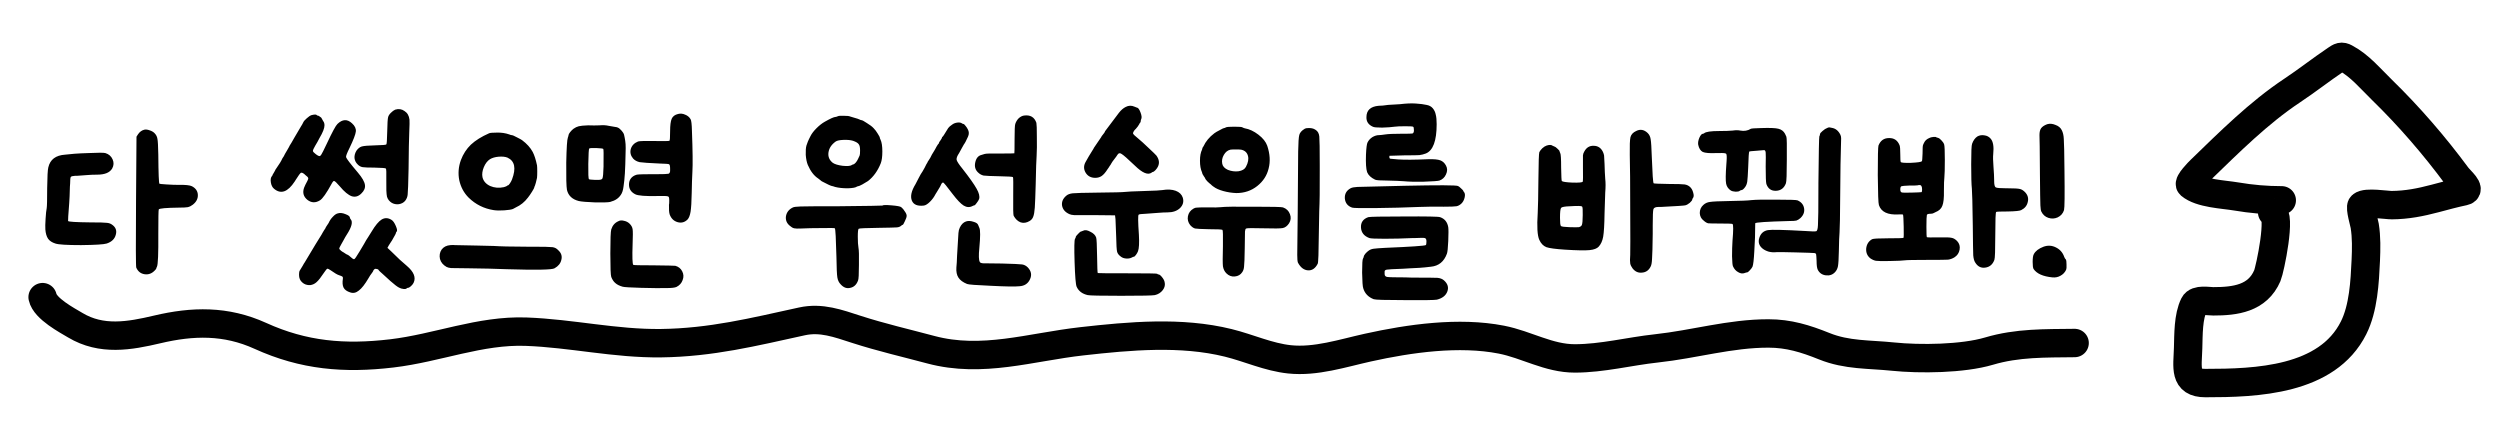
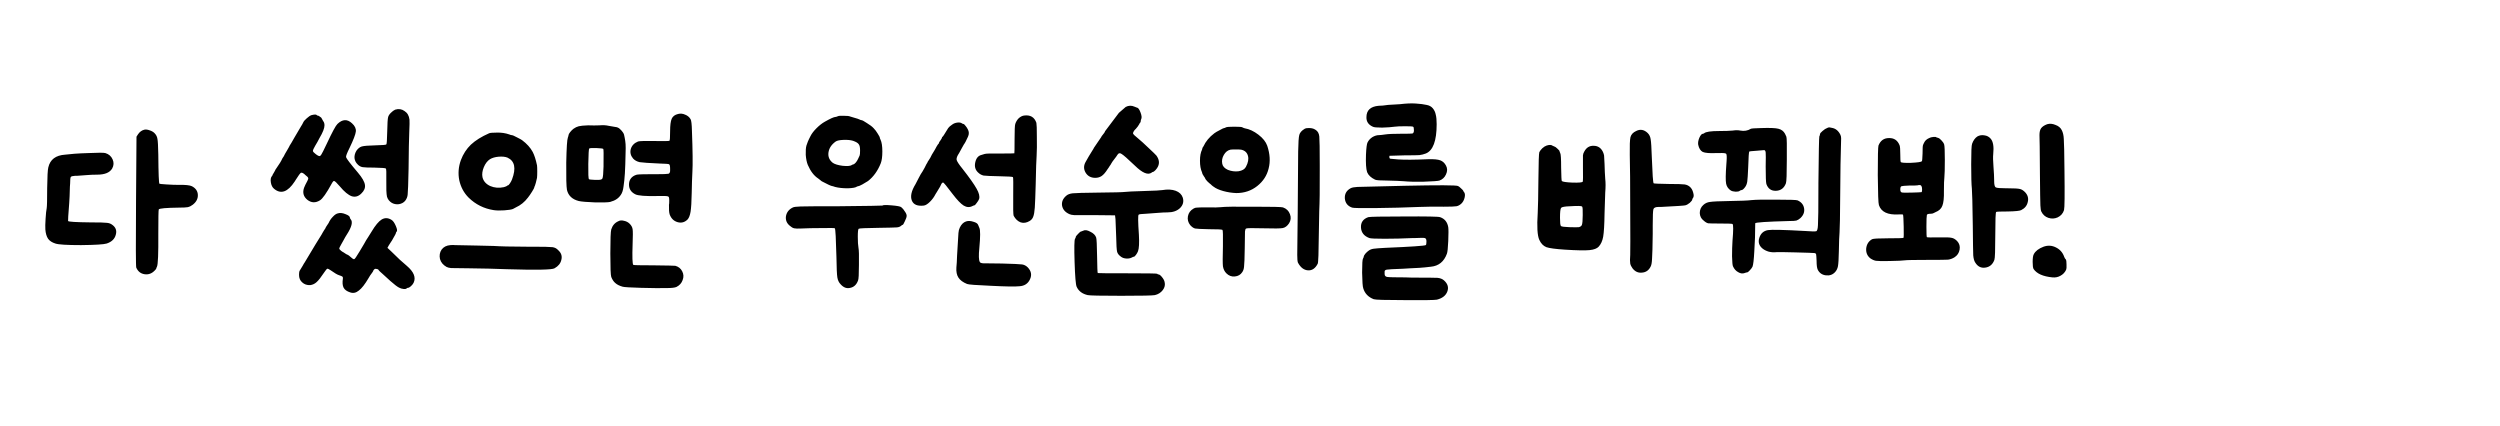
<svg xmlns="http://www.w3.org/2000/svg" width="176" height="30" viewBox="0 0 176 30" fill="none">
-   <path d="M10.169 9.128C10.275 9.107 10.398 9.123 10.537 9.176C10.675 9.219 10.787 9.283 10.873 9.368C10.99 9.485 11.059 9.619 11.081 9.768C11.113 9.907 11.134 10.28 11.145 10.888C11.155 12.221 11.182 12.904 11.225 12.936C11.235 12.947 11.401 12.963 11.721 12.984C12.041 13.005 12.329 13.016 12.585 13.016C13.054 13.005 13.363 13.037 13.513 13.112C13.779 13.251 13.918 13.453 13.929 13.72C13.939 13.987 13.822 14.216 13.577 14.408C13.47 14.493 13.353 14.552 13.225 14.584C13.107 14.605 12.905 14.616 12.617 14.616C11.699 14.627 11.219 14.669 11.177 14.744C11.155 14.787 11.145 15.357 11.145 16.456C11.155 17.864 11.123 18.637 11.049 18.776C11.017 18.84 11.001 18.883 11.001 18.904C11.001 18.925 10.963 18.973 10.889 19.048C10.686 19.261 10.446 19.347 10.169 19.304C9.902 19.261 9.71 19.107 9.593 18.84C9.561 18.755 9.555 17.197 9.577 14.168L9.609 9.624L9.721 9.448C9.838 9.277 9.987 9.171 10.169 9.128ZM6.233 10.776C6.905 10.744 7.299 10.744 7.417 10.776C7.662 10.851 7.833 11 7.929 11.224C8.025 11.437 8.014 11.651 7.897 11.864C7.726 12.152 7.374 12.296 6.841 12.296C6.574 12.296 6.323 12.307 6.089 12.328C5.811 12.349 5.593 12.365 5.433 12.376C5.401 12.376 5.353 12.376 5.289 12.376C5.118 12.387 5.017 12.413 4.985 12.456C4.953 12.499 4.937 12.653 4.937 12.92C4.937 13.016 4.931 13.091 4.921 13.144C4.91 13.645 4.894 14.029 4.873 14.296C4.809 15.107 4.782 15.528 4.793 15.56C4.825 15.613 5.342 15.645 6.345 15.656C7.006 15.656 7.401 15.667 7.529 15.688C7.657 15.699 7.769 15.736 7.865 15.8C8.142 15.981 8.238 16.221 8.153 16.52C8.078 16.819 7.865 17.027 7.513 17.144C7.31 17.208 6.707 17.245 5.705 17.256C4.713 17.256 4.11 17.219 3.897 17.144C3.662 17.069 3.491 16.957 3.385 16.808C3.278 16.648 3.214 16.429 3.193 16.152C3.182 15.992 3.187 15.741 3.209 15.4C3.23 15.048 3.257 14.797 3.289 14.648C3.31 14.52 3.321 14.051 3.321 13.24C3.331 12.429 3.358 11.944 3.401 11.784C3.529 11.229 3.923 10.931 4.585 10.888C4.841 10.867 5.059 10.845 5.241 10.824C5.518 10.803 5.849 10.787 6.233 10.776ZM27.82 7.72C28.065 7.645 28.284 7.677 28.476 7.816C28.679 7.944 28.796 8.147 28.828 8.424C28.839 8.541 28.833 8.835 28.812 9.304C28.791 9.773 28.775 10.632 28.764 11.88C28.743 12.915 28.721 13.517 28.7 13.688C28.689 13.848 28.631 13.997 28.524 14.136C28.417 14.264 28.268 14.344 28.076 14.376C27.895 14.397 27.729 14.365 27.58 14.28C27.409 14.173 27.297 14.029 27.244 13.848C27.201 13.656 27.185 13.261 27.196 12.664C27.207 12.152 27.196 11.885 27.164 11.864C27.143 11.832 26.876 11.811 26.364 11.8C25.937 11.8 25.66 11.789 25.532 11.768C25.404 11.747 25.292 11.688 25.196 11.592C25.057 11.464 24.977 11.309 24.956 11.128C24.945 10.947 24.993 10.771 25.1 10.6C25.207 10.451 25.329 10.355 25.468 10.312C25.617 10.269 25.937 10.243 26.428 10.232C26.919 10.221 27.175 10.2 27.196 10.168C27.228 10.147 27.249 9.848 27.26 9.272C27.271 8.696 27.292 8.355 27.324 8.248C27.345 8.152 27.409 8.051 27.516 7.944C27.623 7.837 27.724 7.763 27.82 7.72ZM21.932 8.104C22.145 8.051 22.268 8.051 22.3 8.104C22.311 8.125 22.332 8.136 22.364 8.136C22.407 8.136 22.46 8.163 22.524 8.216C22.599 8.259 22.641 8.301 22.652 8.344C22.663 8.376 22.695 8.435 22.748 8.52C22.812 8.595 22.844 8.696 22.844 8.824C22.844 9.027 22.727 9.325 22.492 9.72C22.396 9.891 22.348 9.981 22.348 9.992C22.348 10.003 22.295 10.093 22.188 10.264C22.081 10.445 22.028 10.568 22.028 10.632C22.039 10.685 22.108 10.76 22.236 10.856C22.375 10.963 22.471 11.005 22.524 10.984C22.577 10.963 22.652 10.851 22.748 10.648C22.887 10.36 22.972 10.184 23.004 10.12C23.388 9.299 23.639 8.835 23.756 8.728C24.108 8.387 24.449 8.371 24.78 8.68C24.983 8.861 25.073 9.053 25.052 9.256C25.031 9.459 24.881 9.848 24.604 10.424C24.423 10.787 24.343 11 24.364 11.064C24.385 11.16 24.663 11.523 25.196 12.152C25.495 12.504 25.66 12.792 25.692 13.016C25.724 13.229 25.639 13.432 25.436 13.624C25.233 13.827 25.009 13.891 24.764 13.816C24.519 13.731 24.236 13.496 23.916 13.112C23.713 12.877 23.585 12.755 23.532 12.744C23.489 12.723 23.431 12.781 23.356 12.92C22.983 13.603 22.705 13.997 22.524 14.104C22.215 14.296 21.921 14.285 21.644 14.072C21.367 13.848 21.287 13.565 21.404 13.224C21.447 13.107 21.527 12.941 21.644 12.728C21.697 12.632 21.713 12.563 21.692 12.52C21.681 12.477 21.612 12.408 21.484 12.312C21.473 12.301 21.457 12.285 21.436 12.264C21.319 12.168 21.233 12.136 21.18 12.168C21.127 12.2 21.009 12.36 20.828 12.648C20.796 12.701 20.769 12.744 20.748 12.776C20.257 13.523 19.772 13.693 19.292 13.288C19.175 13.192 19.1 13.043 19.068 12.84C19.036 12.637 19.063 12.488 19.148 12.392C19.18 12.36 19.196 12.328 19.196 12.296C19.196 12.285 19.228 12.232 19.292 12.136C19.345 12.051 19.372 12.003 19.372 11.992C19.372 11.971 19.404 11.917 19.468 11.832C19.66 11.565 19.799 11.336 19.884 11.144C19.905 11.112 19.937 11.064 19.98 11C20.023 10.925 20.049 10.872 20.06 10.84C20.081 10.808 20.135 10.717 20.22 10.568C20.305 10.429 20.348 10.355 20.348 10.344C20.348 10.323 20.407 10.221 20.524 10.04C20.62 9.869 20.684 9.757 20.716 9.704C20.993 9.235 21.153 8.963 21.196 8.888C21.26 8.792 21.308 8.707 21.34 8.632C21.383 8.536 21.468 8.435 21.596 8.328C21.724 8.211 21.836 8.136 21.932 8.104ZM23.804 15.016C23.953 14.973 24.129 14.995 24.332 15.08C24.535 15.155 24.636 15.24 24.636 15.336C24.636 15.357 24.652 15.389 24.684 15.432C24.855 15.613 24.764 15.976 24.412 16.52C24.348 16.616 24.268 16.755 24.172 16.936C24.14 17 24.092 17.085 24.028 17.192C23.932 17.352 23.884 17.459 23.884 17.512C23.884 17.533 23.927 17.581 24.012 17.656C24.097 17.72 24.156 17.757 24.188 17.768C24.22 17.789 24.268 17.821 24.332 17.864C24.396 17.907 24.449 17.933 24.492 17.944C24.535 17.965 24.609 18.024 24.716 18.12C24.812 18.205 24.876 18.248 24.908 18.248C24.951 18.248 24.999 18.205 25.052 18.12C25.212 17.875 25.404 17.56 25.628 17.176C25.66 17.123 25.708 17.037 25.772 16.92C25.857 16.781 25.905 16.707 25.916 16.696C25.927 16.685 26.007 16.557 26.156 16.312C26.423 15.864 26.663 15.576 26.876 15.448C27.1 15.32 27.329 15.331 27.564 15.48C27.671 15.544 27.772 15.688 27.868 15.912C27.964 16.136 27.98 16.269 27.916 16.312C27.895 16.323 27.879 16.36 27.868 16.424C27.857 16.467 27.804 16.568 27.708 16.728C27.623 16.888 27.559 16.995 27.516 17.048C27.495 17.069 27.447 17.144 27.372 17.272L27.276 17.448L27.548 17.704C27.996 18.152 28.359 18.488 28.636 18.712C29.137 19.139 29.297 19.539 29.116 19.912C29.073 19.997 29.009 20.077 28.924 20.152C28.839 20.227 28.769 20.264 28.716 20.264C28.684 20.264 28.657 20.275 28.636 20.296C28.604 20.339 28.529 20.355 28.412 20.344C28.295 20.333 28.188 20.301 28.092 20.248C27.964 20.184 27.761 20.029 27.484 19.784C27.292 19.603 27.111 19.437 26.94 19.288C26.769 19.139 26.679 19.053 26.668 19.032C26.647 18.979 26.599 18.947 26.524 18.936C26.449 18.915 26.396 18.92 26.364 18.952C26.311 18.995 26.284 19.027 26.284 19.048C26.284 19.069 26.257 19.117 26.204 19.192C26.161 19.256 26.119 19.315 26.076 19.368C26.065 19.379 26.055 19.395 26.044 19.416C26.033 19.437 26.017 19.464 25.996 19.496C25.975 19.528 25.959 19.555 25.948 19.576C25.692 20.013 25.463 20.307 25.26 20.456C25.068 20.616 24.865 20.659 24.652 20.584C24.417 20.509 24.263 20.397 24.188 20.248C24.113 20.099 24.097 19.885 24.14 19.608C24.151 19.544 24.135 19.496 24.092 19.464C24.06 19.443 23.98 19.411 23.852 19.368C23.745 19.336 23.548 19.219 23.26 19.016C23.153 18.941 23.079 18.909 23.036 18.92C23.004 18.931 22.945 19 22.86 19.128C22.604 19.512 22.412 19.757 22.284 19.864C22.156 19.981 22.007 20.051 21.836 20.072C21.612 20.083 21.425 20.019 21.276 19.88C21.127 19.752 21.052 19.576 21.052 19.352C21.052 19.235 21.063 19.144 21.084 19.08C21.116 19.016 21.191 18.893 21.308 18.712C21.329 18.669 21.356 18.621 21.388 18.568C21.431 18.504 21.452 18.472 21.452 18.472C22.081 17.416 22.476 16.765 22.636 16.52C22.657 16.477 22.684 16.429 22.716 16.376C22.759 16.312 22.791 16.259 22.812 16.216C22.855 16.152 22.887 16.104 22.908 16.072C22.919 16.029 22.951 15.971 23.004 15.896C23.057 15.821 23.1 15.757 23.132 15.704C23.207 15.533 23.308 15.384 23.436 15.256C23.564 15.117 23.687 15.037 23.804 15.016ZM34.43 9.384C34.494 9.352 34.67 9.336 34.958 9.336C35.278 9.325 35.577 9.368 35.854 9.464C35.929 9.496 35.982 9.512 36.014 9.512C36.078 9.512 36.206 9.565 36.398 9.672C36.59 9.768 36.708 9.832 36.75 9.864C37.092 10.12 37.342 10.397 37.502 10.696C37.62 10.92 37.721 11.235 37.806 11.64C37.817 11.725 37.822 11.869 37.822 12.072C37.822 12.275 37.817 12.424 37.806 12.52C37.742 12.808 37.694 12.989 37.662 13.064C37.63 13.128 37.614 13.171 37.614 13.192C37.614 13.224 37.561 13.325 37.454 13.496C37.348 13.667 37.252 13.805 37.166 13.912C36.932 14.221 36.649 14.451 36.318 14.6C36.244 14.643 36.174 14.68 36.11 14.712C36.004 14.755 35.801 14.787 35.502 14.808C35.204 14.829 34.953 14.824 34.75 14.792C34.068 14.685 33.481 14.392 32.99 13.912C32.66 13.581 32.441 13.176 32.334 12.696C32.238 12.216 32.276 11.741 32.446 11.272C32.606 10.845 32.841 10.483 33.15 10.184C33.47 9.885 33.897 9.619 34.43 9.384ZM35.726 11.096C35.566 11.032 35.358 11.011 35.102 11.032C34.857 11.053 34.654 11.112 34.494 11.208C34.313 11.325 34.169 11.512 34.062 11.768C33.956 12.024 33.924 12.259 33.966 12.472C34.03 12.749 34.212 12.957 34.51 13.096C34.809 13.224 35.129 13.251 35.47 13.176C35.577 13.144 35.646 13.117 35.678 13.096C35.71 13.064 35.737 13.048 35.758 13.048C35.79 13.048 35.838 13 35.902 12.904C35.966 12.808 36.014 12.717 36.046 12.632C36.345 11.843 36.238 11.331 35.726 11.096ZM31.71 17.256C31.87 17.245 31.972 17.245 32.014 17.256C32.078 17.256 32.612 17.267 33.614 17.288C34.628 17.309 35.145 17.325 35.166 17.336C35.188 17.347 35.822 17.357 37.07 17.368C37.156 17.368 37.273 17.368 37.422 17.368C38.244 17.368 38.734 17.379 38.894 17.4C39.054 17.421 39.188 17.491 39.294 17.608C39.316 17.629 39.332 17.645 39.342 17.656C39.524 17.837 39.582 18.051 39.518 18.296C39.465 18.541 39.305 18.739 39.038 18.888C38.868 18.995 37.748 19.016 35.678 18.952C34.878 18.92 33.993 18.899 33.022 18.888C32.308 18.877 31.886 18.872 31.758 18.872C31.63 18.861 31.524 18.835 31.438 18.792C31.193 18.653 31.038 18.467 30.974 18.232C30.921 17.987 30.958 17.768 31.086 17.576C31.225 17.384 31.433 17.277 31.71 17.256ZM47.736 8.024C47.907 7.981 48.072 7.997 48.233 8.072C48.403 8.136 48.531 8.243 48.617 8.392C48.67 8.477 48.702 8.749 48.712 9.208C48.766 10.627 48.776 11.587 48.745 12.088C48.723 12.493 48.707 12.989 48.697 13.576C48.686 14.195 48.659 14.637 48.617 14.904C48.574 15.16 48.505 15.341 48.408 15.448C48.206 15.651 47.971 15.715 47.705 15.64C47.438 15.565 47.251 15.384 47.145 15.096C47.102 14.968 47.086 14.739 47.096 14.408C47.107 14.376 47.112 14.323 47.112 14.248C47.123 14.013 47.107 13.88 47.065 13.848C47.022 13.805 46.851 13.789 46.553 13.8C46.456 13.8 46.382 13.8 46.328 13.8C45.443 13.821 44.904 13.779 44.712 13.672C44.425 13.523 44.281 13.299 44.281 13C44.281 12.691 44.419 12.472 44.697 12.344C44.782 12.301 44.878 12.28 44.984 12.28C45.091 12.269 45.416 12.264 45.961 12.264C46.014 12.264 46.094 12.264 46.2 12.264C46.691 12.264 46.979 12.253 47.065 12.232C47.15 12.2 47.187 12.104 47.176 11.944C47.176 11.923 47.176 11.901 47.176 11.88C47.176 11.688 47.15 11.581 47.096 11.56C47.054 11.539 46.83 11.523 46.425 11.512C45.699 11.48 45.235 11.448 45.032 11.416C44.84 11.373 44.686 11.288 44.569 11.16C44.398 10.957 44.344 10.733 44.408 10.488C44.483 10.243 44.654 10.067 44.92 9.96C45.017 9.928 45.401 9.917 46.072 9.928C46.734 9.939 47.086 9.933 47.129 9.912C47.16 9.891 47.176 9.667 47.176 9.24C47.176 8.824 47.214 8.531 47.288 8.36C47.363 8.189 47.513 8.077 47.736 8.024ZM41.401 8.824C41.699 8.835 41.966 8.835 42.2 8.824C42.446 8.803 42.659 8.813 42.84 8.856C43.022 8.888 43.176 8.915 43.304 8.936C43.443 8.947 43.555 8.995 43.641 9.08C43.736 9.165 43.811 9.251 43.864 9.336C43.918 9.411 43.955 9.528 43.977 9.688C44.008 9.837 44.03 9.992 44.041 10.152C44.051 10.312 44.051 10.515 44.041 10.76C44.03 11.368 44.014 11.848 43.992 12.2C43.971 12.541 43.939 12.851 43.897 13.128C43.864 13.395 43.8 13.592 43.705 13.72C43.619 13.848 43.518 13.949 43.401 14.024C43.294 14.099 43.145 14.163 42.953 14.216C42.814 14.248 42.456 14.259 41.88 14.248C41.315 14.227 40.937 14.195 40.745 14.152C40.286 14.035 40.008 13.773 39.913 13.368C39.87 13.133 39.854 12.493 39.864 11.448C39.886 10.403 39.923 9.816 39.977 9.688C40.008 9.603 40.025 9.544 40.025 9.512C40.025 9.469 40.062 9.4 40.136 9.304C40.222 9.197 40.302 9.117 40.377 9.064C40.494 8.979 40.617 8.92 40.745 8.888C40.873 8.856 41.091 8.835 41.401 8.824ZM42.472 10.488C42.451 10.456 42.291 10.435 41.992 10.424C41.694 10.413 41.523 10.424 41.48 10.456C41.449 10.488 41.427 10.851 41.416 11.544C41.406 12.227 41.422 12.584 41.465 12.616C41.486 12.637 41.63 12.653 41.897 12.664C41.918 12.664 41.95 12.664 41.992 12.664C42.238 12.675 42.377 12.643 42.408 12.568C42.451 12.483 42.478 12.2 42.489 11.72C42.489 11.635 42.489 11.571 42.489 11.528C42.499 10.867 42.494 10.52 42.472 10.488ZM43.529 15.576C43.635 15.512 43.769 15.501 43.928 15.544C44.089 15.576 44.222 15.645 44.328 15.752C44.446 15.869 44.515 15.997 44.536 16.136C44.558 16.275 44.558 16.621 44.536 17.176C44.505 18.093 44.52 18.584 44.584 18.648C44.606 18.669 45.086 18.68 46.025 18.68C46.963 18.691 47.47 18.701 47.544 18.712C47.769 18.776 47.928 18.904 48.025 19.096C48.131 19.299 48.142 19.507 48.056 19.72C47.982 19.933 47.838 20.093 47.624 20.2C47.507 20.253 47.283 20.28 46.953 20.28C46.526 20.291 45.923 20.285 45.145 20.264C44.377 20.243 43.939 20.216 43.833 20.184C43.608 20.12 43.438 20.035 43.321 19.928C43.203 19.832 43.107 19.688 43.032 19.496C42.99 19.379 42.968 18.829 42.968 17.848C42.968 16.856 42.99 16.291 43.032 16.152C43.118 15.875 43.283 15.683 43.529 15.576ZM58.981 8.184C59.045 8.152 59.189 8.141 59.413 8.152C59.637 8.152 59.781 8.168 59.845 8.2C59.888 8.211 59.995 8.243 60.165 8.296C60.325 8.339 60.437 8.376 60.501 8.408C60.565 8.44 60.608 8.456 60.629 8.456C60.693 8.456 60.827 8.525 61.029 8.664C61.243 8.792 61.403 8.915 61.509 9.032C61.605 9.128 61.701 9.256 61.797 9.416C61.893 9.565 61.941 9.661 61.941 9.704C61.941 9.725 61.957 9.768 61.989 9.832C62.075 10.013 62.117 10.291 62.117 10.664C62.117 11.027 62.08 11.304 62.005 11.496C61.792 12.029 61.493 12.445 61.109 12.744C61.013 12.808 60.88 12.888 60.709 12.984C60.549 13.069 60.448 13.112 60.405 13.112C60.384 13.112 60.363 13.117 60.341 13.128C60.256 13.203 60.037 13.245 59.685 13.256C59.333 13.256 59.035 13.224 58.789 13.16C58.672 13.117 58.597 13.096 58.565 13.096C58.469 13.075 58.251 12.973 57.909 12.792C57.856 12.771 57.803 12.733 57.749 12.68C57.707 12.648 57.659 12.611 57.605 12.568C57.307 12.376 57.061 12.056 56.869 11.608C56.795 11.427 56.747 11.192 56.725 10.904C56.715 10.616 56.731 10.397 56.773 10.248C56.848 10.024 56.907 9.875 56.949 9.8C56.96 9.779 56.997 9.704 57.061 9.576C57.147 9.405 57.285 9.224 57.477 9.032C57.68 8.829 57.877 8.675 58.069 8.568C58.464 8.344 58.715 8.232 58.821 8.232C58.853 8.232 58.907 8.216 58.981 8.184ZM60.053 9.912C59.883 9.859 59.659 9.837 59.381 9.848C59.115 9.859 58.933 9.896 58.837 9.96C58.539 10.173 58.368 10.429 58.325 10.728C58.283 11.027 58.384 11.272 58.629 11.464C58.768 11.56 58.997 11.629 59.317 11.672C59.648 11.704 59.861 11.688 59.957 11.624C60 11.592 60.037 11.576 60.069 11.576C60.101 11.576 60.155 11.539 60.229 11.464C60.304 11.379 60.363 11.288 60.405 11.192C60.416 11.16 60.453 11.08 60.517 10.952C60.539 10.909 60.549 10.787 60.549 10.584C60.549 10.371 60.517 10.227 60.453 10.152C60.4 10.067 60.267 9.987 60.053 9.912ZM62.117 14.472C62.16 14.429 62.373 14.424 62.757 14.456C63.152 14.488 63.381 14.531 63.445 14.584C63.541 14.659 63.627 14.76 63.701 14.888C63.787 15.005 63.829 15.107 63.829 15.192C63.829 15.277 63.787 15.405 63.701 15.576C63.627 15.747 63.573 15.832 63.541 15.832C63.52 15.832 63.499 15.843 63.477 15.864C63.392 15.949 63.28 15.997 63.141 16.008C63.013 16.019 62.587 16.029 61.861 16.04C60.965 16.051 60.496 16.072 60.453 16.104C60.411 16.125 60.389 16.312 60.389 16.664C60.389 17.005 60.405 17.267 60.437 17.448C60.469 17.597 60.48 17.997 60.469 18.648C60.469 19.299 60.448 19.667 60.405 19.752C60.299 20.04 60.117 20.211 59.861 20.264C59.616 20.328 59.392 20.248 59.189 20.024C59.061 19.896 58.981 19.731 58.949 19.528C58.917 19.336 58.896 18.856 58.885 18.088C58.853 16.797 58.816 16.125 58.773 16.072C58.752 16.051 58.453 16.045 57.877 16.056C57.301 16.056 56.8 16.067 56.373 16.088C56.16 16.099 56.005 16.093 55.909 16.072C55.813 16.051 55.712 15.992 55.605 15.896C55.381 15.715 55.291 15.485 55.333 15.208C55.387 14.931 55.552 14.728 55.829 14.6C55.893 14.568 56.069 14.547 56.357 14.536C56.645 14.525 57.536 14.52 59.029 14.52C61.077 14.499 62.107 14.483 62.117 14.472ZM72.082 8.136C72.53 8.072 72.823 8.243 72.962 8.648C72.983 8.744 72.994 9.069 72.994 9.624C73.004 10.168 72.999 10.616 72.978 10.968C72.956 11.235 72.935 11.896 72.914 12.952C72.892 13.752 72.871 14.307 72.85 14.616C72.828 14.915 72.791 15.128 72.738 15.256C72.695 15.384 72.61 15.485 72.482 15.56C72.268 15.688 72.06 15.72 71.858 15.656C71.655 15.581 71.49 15.427 71.362 15.192C71.33 15.128 71.319 14.664 71.33 13.8C71.34 12.936 71.335 12.493 71.314 12.472C71.303 12.44 70.983 12.419 70.354 12.408C69.778 12.397 69.41 12.381 69.25 12.36C69.1 12.328 68.967 12.253 68.85 12.136C68.658 11.955 68.594 11.72 68.658 11.432C68.722 11.133 68.871 10.957 69.106 10.904C69.191 10.872 69.26 10.851 69.314 10.84C69.41 10.808 69.778 10.797 70.418 10.808C71.058 10.808 71.388 10.803 71.41 10.792C71.42 10.771 71.426 10.445 71.426 9.816C71.426 9.187 71.442 8.824 71.474 8.728C71.527 8.568 71.607 8.435 71.714 8.328C71.831 8.221 71.954 8.157 72.082 8.136ZM67.026 8.776C67.122 8.701 67.239 8.653 67.378 8.632C67.527 8.611 67.639 8.627 67.714 8.68C67.756 8.712 67.794 8.728 67.826 8.728C67.858 8.728 67.906 8.771 67.97 8.856C68.034 8.931 68.087 9.011 68.13 9.096C68.226 9.267 68.231 9.443 68.146 9.624C68.018 9.912 67.922 10.093 67.858 10.168C67.836 10.2 67.788 10.285 67.714 10.424C67.65 10.552 67.586 10.669 67.522 10.776C67.383 10.979 67.324 11.139 67.346 11.256C67.378 11.373 67.511 11.576 67.746 11.864C68.247 12.504 68.583 12.979 68.754 13.288C68.924 13.587 68.983 13.827 68.93 14.008C68.898 14.093 68.839 14.189 68.754 14.296C68.679 14.403 68.626 14.456 68.594 14.456C68.572 14.456 68.53 14.472 68.466 14.504C68.263 14.611 68.055 14.6 67.842 14.472C67.639 14.344 67.383 14.077 67.074 13.672C66.658 13.117 66.428 12.84 66.386 12.84C66.375 12.84 66.354 12.856 66.322 12.888C66.279 12.931 66.258 12.963 66.258 12.984C66.258 13.016 66.151 13.203 65.938 13.544C65.906 13.587 65.879 13.629 65.858 13.672C65.762 13.864 65.634 14.04 65.474 14.2C65.314 14.36 65.17 14.451 65.042 14.472C64.594 14.525 64.311 14.408 64.194 14.12C64.076 13.821 64.162 13.437 64.45 12.968C64.492 12.893 64.567 12.749 64.674 12.536C64.791 12.312 64.86 12.189 64.882 12.168C64.903 12.147 64.972 12.029 65.09 11.816C65.132 11.731 65.175 11.645 65.218 11.56C65.271 11.485 65.303 11.427 65.314 11.384C65.346 11.331 65.367 11.299 65.378 11.288C65.388 11.277 65.426 11.219 65.49 11.112C65.564 10.952 65.644 10.808 65.73 10.68C65.794 10.584 65.826 10.531 65.826 10.52C65.826 10.509 65.863 10.44 65.938 10.312C66.012 10.184 66.06 10.12 66.082 10.12C66.092 10.109 66.098 10.093 66.098 10.072C66.098 10.04 66.135 9.976 66.21 9.88C66.284 9.773 66.322 9.704 66.322 9.672C66.322 9.651 66.327 9.64 66.338 9.64C66.359 9.64 66.402 9.587 66.466 9.48C66.604 9.245 66.7 9.091 66.754 9.016C66.807 8.941 66.898 8.861 67.026 8.776ZM68.002 15.592C68.151 15.539 68.322 15.544 68.514 15.608C68.716 15.661 68.834 15.741 68.866 15.848C68.876 15.869 68.903 15.933 68.946 16.04C69.02 16.189 69.02 16.659 68.946 17.448C68.892 17.981 68.903 18.312 68.978 18.44C68.999 18.493 69.074 18.525 69.202 18.536C69.34 18.536 69.788 18.541 70.546 18.552C71.335 18.573 71.804 18.595 71.954 18.616C72.103 18.637 72.236 18.707 72.354 18.824C72.599 19.08 72.652 19.357 72.514 19.656C72.375 19.965 72.124 20.131 71.762 20.152C71.463 20.184 70.796 20.173 69.762 20.12C68.738 20.077 68.178 20.035 68.082 19.992C67.794 19.875 67.591 19.725 67.474 19.544C67.356 19.363 67.308 19.123 67.33 18.824C67.351 18.632 67.367 18.355 67.378 17.992C67.431 17.085 67.463 16.557 67.474 16.408C67.484 16.259 67.516 16.131 67.57 16.024C67.676 15.8 67.82 15.656 68.002 15.592ZM79.251 7.528C79.453 7.421 79.661 7.416 79.875 7.512C79.949 7.544 80.003 7.565 80.035 7.576C80.12 7.576 80.205 7.688 80.291 7.912C80.376 8.136 80.392 8.296 80.339 8.392C80.317 8.435 80.307 8.483 80.307 8.536C80.307 8.579 80.291 8.616 80.259 8.648C80.227 8.68 80.211 8.707 80.211 8.728C80.211 8.739 80.173 8.797 80.099 8.904C80.024 9 79.976 9.059 79.955 9.08C79.923 9.101 79.88 9.149 79.827 9.224C79.784 9.299 79.763 9.352 79.763 9.384C79.763 9.437 79.891 9.565 80.147 9.768C80.317 9.907 80.552 10.12 80.851 10.408C81.16 10.696 81.347 10.877 81.411 10.952C81.603 11.219 81.64 11.475 81.523 11.72C81.491 11.795 81.432 11.88 81.347 11.976C81.261 12.061 81.203 12.104 81.171 12.104C81.139 12.104 81.107 12.12 81.075 12.152C80.819 12.344 80.424 12.179 79.891 11.656C79.4 11.187 79.091 10.915 78.963 10.84C78.845 10.755 78.749 10.771 78.675 10.888C78.611 10.984 78.579 11.032 78.579 11.032C78.355 11.32 78.243 11.475 78.243 11.496C78.243 11.507 78.221 11.544 78.179 11.608C78.168 11.619 78.152 11.64 78.131 11.672C78.109 11.704 78.083 11.747 78.051 11.8C78.019 11.843 77.992 11.88 77.971 11.912C77.832 12.136 77.693 12.296 77.555 12.392C77.427 12.477 77.277 12.52 77.107 12.52C76.808 12.52 76.584 12.403 76.435 12.168C76.285 11.923 76.28 11.672 76.419 11.416C76.557 11.16 76.728 10.872 76.931 10.552C76.963 10.509 76.989 10.461 77.011 10.408C77.043 10.355 77.133 10.221 77.283 10.008C77.443 9.784 77.523 9.667 77.523 9.656C77.523 9.645 77.533 9.624 77.555 9.592C77.715 9.4 77.795 9.283 77.795 9.24C77.795 9.229 78.12 8.797 78.771 7.944C78.92 7.752 79.08 7.613 79.251 7.528ZM81.811 13.384C82.195 13.32 82.515 13.336 82.771 13.432C83.027 13.528 83.192 13.688 83.267 13.912C83.352 14.189 83.288 14.435 83.075 14.648C82.861 14.851 82.568 14.952 82.195 14.952C82.003 14.952 81.784 14.963 81.539 14.984C81.165 15.016 80.877 15.037 80.675 15.048C80.365 15.059 80.195 15.08 80.163 15.112C80.109 15.144 80.115 15.619 80.179 16.536C80.211 17.112 80.189 17.496 80.115 17.688C80.083 17.773 80.035 17.859 79.971 17.944C79.907 18.029 79.859 18.072 79.827 18.072C79.795 18.072 79.741 18.093 79.667 18.136C79.56 18.189 79.432 18.211 79.283 18.2C79.133 18.189 79.011 18.147 78.915 18.072C78.765 17.965 78.675 17.848 78.643 17.72C78.611 17.581 78.589 17.229 78.579 16.664C78.557 16.045 78.541 15.635 78.531 15.432L78.499 15.16L76.979 15.144C76.221 15.144 75.768 15.144 75.619 15.144C75.469 15.133 75.363 15.112 75.299 15.08C75 14.952 74.824 14.755 74.771 14.488C74.728 14.221 74.824 13.987 75.059 13.784C75.165 13.688 75.32 13.629 75.523 13.608C75.725 13.587 76.312 13.571 77.283 13.56C78.413 13.549 79.048 13.533 79.187 13.512C79.336 13.491 79.784 13.469 80.531 13.448C81.288 13.427 81.715 13.405 81.811 13.384ZM76.243 16.248C76.371 16.173 76.541 16.195 76.755 16.312C76.979 16.419 77.117 16.557 77.171 16.728C77.203 16.824 77.224 17.261 77.235 18.04C77.245 18.808 77.261 19.203 77.283 19.224C77.304 19.235 77.997 19.24 79.363 19.24C80.739 19.24 81.437 19.251 81.459 19.272C81.491 19.304 81.523 19.32 81.555 19.32C81.619 19.32 81.699 19.379 81.795 19.496C81.901 19.624 81.965 19.741 81.987 19.848C82.04 20.051 81.997 20.243 81.859 20.424C81.72 20.605 81.533 20.723 81.299 20.776C81.149 20.808 80.36 20.824 78.931 20.824C77.501 20.824 76.717 20.808 76.579 20.776C76.195 20.691 75.933 20.493 75.795 20.184C75.731 20.035 75.683 19.459 75.651 18.456C75.619 17.443 75.629 16.893 75.683 16.808C75.715 16.765 75.731 16.728 75.731 16.696C75.731 16.653 75.784 16.579 75.891 16.472C75.997 16.355 76.072 16.296 76.115 16.296C76.147 16.285 76.189 16.269 76.243 16.248ZM86.302 8.968C86.356 8.936 86.553 8.92 86.894 8.92C87.246 8.92 87.439 8.936 87.471 8.968C87.502 8.989 87.556 9.011 87.63 9.032C87.951 9.085 88.27 9.235 88.591 9.48C88.91 9.725 89.118 9.987 89.215 10.264C89.406 10.84 89.439 11.373 89.311 11.864C89.193 12.355 88.927 12.765 88.51 13.096C88.094 13.427 87.604 13.592 87.038 13.592C86.729 13.581 86.42 13.533 86.111 13.448C85.812 13.363 85.588 13.261 85.439 13.144C85.428 13.133 85.412 13.123 85.391 13.112C85.369 13.091 85.343 13.069 85.311 13.048C85.289 13.027 85.268 13.005 85.246 12.984C85.172 12.931 85.087 12.856 84.99 12.76C84.894 12.653 84.847 12.589 84.847 12.568C84.847 12.547 84.814 12.493 84.751 12.408C84.686 12.312 84.654 12.259 84.654 12.248C84.654 12.227 84.644 12.189 84.623 12.136C84.526 11.923 84.478 11.651 84.478 11.32C84.478 10.989 84.526 10.728 84.623 10.536C84.623 10.515 84.628 10.493 84.638 10.472C84.649 10.44 84.66 10.408 84.671 10.376C84.692 10.344 84.708 10.323 84.719 10.312C84.879 9.96 85.135 9.651 85.487 9.384C85.572 9.32 85.7 9.245 85.871 9.16C86.041 9.064 86.142 9.016 86.174 9.016C86.207 9.016 86.249 9 86.302 8.968ZM87.374 10.536C87.289 10.525 87.161 10.52 86.99 10.52C86.831 10.52 86.708 10.525 86.623 10.536C86.43 10.579 86.276 10.701 86.159 10.904C86.041 11.107 86.004 11.315 86.046 11.528C86.079 11.709 86.212 11.853 86.447 11.96C86.692 12.056 86.942 12.088 87.198 12.056C87.454 12.013 87.625 11.912 87.71 11.752C87.871 11.453 87.918 11.192 87.855 10.968C87.79 10.733 87.63 10.589 87.374 10.536ZM91.855 9.064C91.94 9.021 92.062 9.005 92.222 9.016C92.382 9.027 92.505 9.064 92.591 9.128C92.601 9.128 92.612 9.133 92.623 9.144C92.772 9.24 92.857 9.395 92.879 9.608C92.9 9.811 92.91 10.488 92.91 11.64C92.91 11.768 92.91 11.864 92.91 11.928C92.91 13.507 92.905 14.307 92.894 14.328C92.884 14.36 92.868 15.053 92.847 16.408C92.836 17.784 92.809 18.504 92.766 18.568C92.596 18.899 92.367 19.053 92.079 19.032C91.79 19.011 91.556 18.829 91.374 18.488C91.343 18.413 91.326 18.232 91.326 17.944C91.326 17.645 91.337 16.653 91.359 14.968C91.38 12.493 91.391 11.059 91.391 10.664C91.401 10.045 91.428 9.656 91.471 9.496C91.513 9.336 91.641 9.192 91.855 9.064ZM85.966 14.584C86.191 14.552 86.953 14.541 88.254 14.552C89.556 14.552 90.244 14.568 90.319 14.6C90.564 14.685 90.729 14.845 90.814 15.08C90.9 15.304 90.879 15.517 90.751 15.72C90.623 15.912 90.473 16.024 90.302 16.056C90.142 16.088 89.7 16.093 88.975 16.072C88.196 16.051 87.78 16.056 87.727 16.088C87.684 16.109 87.657 16.179 87.647 16.296C87.647 16.403 87.641 16.792 87.63 17.464C87.62 18.168 87.604 18.6 87.582 18.76C87.572 18.92 87.529 19.053 87.454 19.16C87.337 19.341 87.161 19.443 86.927 19.464C86.703 19.485 86.505 19.411 86.335 19.24C86.207 19.112 86.126 18.947 86.094 18.744C86.073 18.541 86.073 18.077 86.094 17.352C86.105 16.595 86.094 16.205 86.062 16.184C86.031 16.152 85.71 16.136 85.103 16.136C84.569 16.125 84.249 16.109 84.142 16.088C84.036 16.067 83.918 15.987 83.79 15.848C83.641 15.656 83.588 15.448 83.63 15.224C83.673 14.989 83.806 14.808 84.031 14.68C84.105 14.637 84.18 14.616 84.254 14.616C84.329 14.605 84.564 14.6 84.959 14.6C85.471 14.611 85.806 14.605 85.966 14.584ZM98.549 7.336C98.986 7.283 99.36 7.267 99.669 7.288C99.989 7.309 100.24 7.341 100.421 7.384C100.613 7.416 100.762 7.496 100.869 7.624C100.976 7.752 101.045 7.901 101.077 8.072C101.12 8.232 101.141 8.456 101.141 8.744C101.141 9.917 100.885 10.605 100.373 10.808C100.234 10.861 100.085 10.899 99.925 10.92C99.776 10.931 99.434 10.936 98.901 10.936L97.813 10.968V11.08C97.813 11.133 97.84 11.165 97.893 11.176C97.946 11.187 98.128 11.203 98.437 11.224C98.885 11.256 99.594 11.251 100.565 11.208C100.949 11.197 101.226 11.224 101.397 11.288C101.568 11.352 101.701 11.475 101.797 11.656C101.904 11.848 101.904 12.056 101.797 12.28C101.701 12.493 101.546 12.637 101.333 12.712C101.226 12.744 100.858 12.771 100.229 12.792C99.61 12.803 99.152 12.792 98.853 12.76C98.586 12.739 98.197 12.723 97.685 12.712C97.184 12.712 96.89 12.691 96.805 12.648C96.517 12.509 96.33 12.333 96.245 12.12C96.17 11.896 96.144 11.485 96.165 10.888C96.186 10.408 96.224 10.12 96.277 10.024C96.352 9.875 96.464 9.752 96.613 9.656C96.773 9.56 96.933 9.512 97.093 9.512C97.168 9.512 97.312 9.496 97.525 9.464C97.738 9.432 98.106 9.416 98.629 9.416C99.098 9.416 99.365 9.411 99.429 9.4C99.504 9.379 99.541 9.304 99.541 9.176C99.541 9.016 99.52 8.931 99.477 8.92C99.445 8.899 99.264 8.888 98.933 8.888C98.57 8.888 98.32 8.899 98.181 8.92C97.957 8.952 97.664 8.973 97.301 8.984C96.938 8.984 96.72 8.963 96.645 8.92C96.336 8.781 96.186 8.557 96.197 8.248C96.197 7.768 96.48 7.501 97.045 7.448C97.088 7.448 97.189 7.443 97.349 7.432C97.52 7.411 97.648 7.395 97.733 7.384C97.882 7.373 98.154 7.357 98.549 7.336ZM98.837 13.08C101.258 13.027 102.528 13.032 102.645 13.096C102.698 13.117 102.773 13.176 102.869 13.272C102.965 13.357 103.013 13.411 103.013 13.432C103.013 13.453 103.029 13.48 103.061 13.512C103.136 13.597 103.152 13.731 103.109 13.912C103.066 14.093 102.986 14.237 102.869 14.344C102.762 14.44 102.65 14.499 102.533 14.52C102.416 14.541 102.117 14.552 101.637 14.552C101.061 14.541 100.496 14.547 99.941 14.568C98.917 14.611 97.888 14.637 96.853 14.648C95.818 14.659 95.264 14.648 95.189 14.616C94.88 14.509 94.709 14.296 94.677 13.976C94.656 13.656 94.789 13.416 95.077 13.256C95.173 13.203 95.333 13.171 95.557 13.16C95.792 13.149 96.885 13.123 98.837 13.08ZM96.325 15.288C96.432 15.256 97.269 15.24 98.837 15.24C100.416 15.229 101.264 15.245 101.381 15.288C101.701 15.395 101.893 15.629 101.957 15.992C101.978 16.141 101.978 16.467 101.957 16.968C101.936 17.459 101.904 17.757 101.861 17.864C101.658 18.419 101.285 18.723 100.741 18.776C100.602 18.787 100.458 18.803 100.309 18.824C100.138 18.845 99.797 18.867 99.285 18.888C99.157 18.899 98.981 18.909 98.757 18.92C98.106 18.941 97.728 18.963 97.621 18.984C97.514 19.005 97.466 19.059 97.477 19.144C97.477 19.176 97.477 19.197 97.477 19.208C97.477 19.229 97.477 19.256 97.477 19.288C97.477 19.405 97.536 19.475 97.653 19.496C97.77 19.517 98.197 19.528 98.933 19.528C99.136 19.539 99.296 19.544 99.413 19.544C100.416 19.544 101.013 19.549 101.205 19.56C101.397 19.581 101.546 19.64 101.653 19.736C101.92 19.971 102 20.232 101.893 20.52C101.786 20.808 101.541 21 101.157 21.096C100.997 21.128 100.24 21.139 98.885 21.128C97.541 21.128 96.816 21.107 96.709 21.064C96.325 20.915 96.08 20.659 95.973 20.296C95.93 20.179 95.904 19.811 95.893 19.192C95.893 18.584 95.914 18.253 95.957 18.2C95.989 18.147 96.005 18.104 96.005 18.072C96.005 18.029 96.042 17.96 96.117 17.864C96.202 17.768 96.277 17.699 96.341 17.656C96.437 17.581 96.554 17.533 96.693 17.512C96.842 17.491 97.12 17.469 97.525 17.448C99.317 17.373 100.266 17.309 100.373 17.256C100.405 17.235 100.421 17.155 100.421 17.016C100.421 17.005 100.421 16.995 100.421 16.984C100.421 16.856 100.384 16.781 100.309 16.76C100.245 16.739 100.005 16.739 99.589 16.76C99.525 16.76 99.477 16.76 99.445 16.76C98.762 16.792 98.106 16.808 97.477 16.808C96.858 16.808 96.501 16.792 96.405 16.76C96.032 16.621 95.834 16.376 95.813 16.024C95.792 15.661 95.962 15.416 96.325 15.288ZM115.184 9.224C115.472 9.075 115.744 9.123 116 9.368C116.117 9.485 116.186 9.635 116.208 9.816C116.24 9.987 116.266 10.408 116.288 11.08C116.33 12.243 116.373 12.851 116.416 12.904C116.437 12.925 116.8 12.941 117.504 12.952C118.08 12.952 118.442 12.963 118.592 12.984C118.741 13.005 118.869 13.064 118.976 13.16C119.082 13.256 119.157 13.389 119.2 13.56C119.253 13.731 119.248 13.859 119.184 13.944C119.152 13.976 119.136 14.008 119.136 14.04C119.136 14.093 119.077 14.173 118.96 14.28C118.842 14.376 118.736 14.435 118.64 14.456C118.565 14.477 118 14.515 116.944 14.568C116.901 14.568 116.842 14.568 116.768 14.568C116.554 14.568 116.432 14.621 116.4 14.728C116.368 14.835 116.352 15.213 116.352 15.864C116.352 16.109 116.352 16.307 116.352 16.456C116.341 17.363 116.325 17.949 116.304 18.216C116.293 18.483 116.261 18.664 116.208 18.76C116.08 19.027 115.877 19.171 115.6 19.192C115.333 19.224 115.109 19.123 114.928 18.888C114.842 18.771 114.789 18.659 114.768 18.552C114.746 18.435 114.746 18.232 114.768 17.944C114.778 17.709 114.778 16.669 114.768 14.824C114.768 12.968 114.757 11.661 114.736 10.904C114.725 10.264 114.741 9.848 114.784 9.656C114.837 9.464 114.97 9.32 115.184 9.224ZM108.88 10.248C109.072 10.184 109.216 10.189 109.312 10.264C109.322 10.275 109.36 10.291 109.424 10.312C109.477 10.323 109.552 10.376 109.648 10.472C109.744 10.557 109.792 10.616 109.792 10.648C109.792 10.669 109.808 10.712 109.84 10.776C109.882 10.84 109.904 11.181 109.904 11.8C109.914 12.408 109.93 12.723 109.952 12.744C110.005 12.797 110.256 12.835 110.704 12.856C111.152 12.867 111.392 12.845 111.424 12.792C111.445 12.749 111.45 12.413 111.44 11.784C111.44 11.315 111.44 11.032 111.44 10.936C111.45 10.84 111.482 10.749 111.536 10.664C111.685 10.387 111.904 10.253 112.192 10.264C112.49 10.264 112.709 10.408 112.848 10.696C112.89 10.792 112.917 10.877 112.928 10.952C112.938 11.027 112.949 11.224 112.96 11.544C112.97 11.949 112.986 12.296 113.008 12.584C113.04 12.851 113.04 13.176 113.008 13.56C112.997 13.869 112.981 14.36 112.96 15.032C112.949 15.811 112.917 16.355 112.864 16.664C112.81 16.963 112.704 17.197 112.544 17.368C112.426 17.496 112.213 17.576 111.904 17.608C111.594 17.64 111.018 17.629 110.176 17.576C109.514 17.533 109.077 17.475 108.864 17.4C108.65 17.315 108.485 17.144 108.368 16.888C108.229 16.589 108.192 15.955 108.256 14.984C108.277 14.611 108.293 13.821 108.304 12.616C108.314 11.432 108.336 10.797 108.368 10.712C108.41 10.627 108.48 10.536 108.576 10.44C108.682 10.344 108.784 10.28 108.88 10.248ZM111.376 14.536C111.322 14.493 111.045 14.488 110.544 14.52C110.17 14.531 109.957 14.568 109.904 14.632C109.85 14.696 109.824 14.931 109.824 15.336C109.824 15.667 109.845 15.859 109.888 15.912C109.941 15.955 110.138 15.981 110.48 15.992C110.842 16.003 111.066 16.003 111.152 15.992C111.248 15.971 111.317 15.923 111.36 15.848C111.402 15.741 111.424 15.507 111.424 15.144C111.434 14.771 111.418 14.568 111.376 14.536ZM128.656 9C128.731 8.968 128.779 8.957 128.8 8.968C128.821 8.979 128.875 8.989 128.96 9C129.227 9.043 129.429 9.208 129.568 9.496C129.6 9.571 129.616 9.651 129.616 9.736C129.616 9.811 129.611 10.04 129.6 10.424C129.579 10.915 129.563 11.976 129.552 13.608C129.541 15.208 129.525 16.125 129.504 16.36C129.483 16.573 129.467 17.011 129.456 17.672C129.445 18.216 129.424 18.573 129.392 18.744C129.36 18.904 129.296 19.037 129.2 19.144C129.029 19.336 128.811 19.416 128.544 19.384C128.277 19.352 128.085 19.219 127.968 18.984C127.915 18.867 127.888 18.664 127.888 18.376C127.877 18.12 127.867 17.965 127.856 17.912C127.845 17.859 127.808 17.827 127.744 17.816C127.659 17.805 127.205 17.789 126.384 17.768C125.563 17.747 125.12 17.741 125.056 17.752C124.896 17.773 124.72 17.763 124.528 17.72C124.347 17.667 124.197 17.592 124.08 17.496C123.835 17.293 123.76 17.043 123.856 16.744C123.952 16.435 124.155 16.253 124.464 16.2C124.72 16.157 125.605 16.179 127.12 16.264C127.547 16.296 127.787 16.301 127.84 16.28C127.851 16.28 127.856 16.28 127.856 16.28C127.931 16.259 127.973 16.115 127.984 15.848C128.005 15.581 128.016 14.653 128.016 13.064C128.016 13 128.016 12.947 128.016 12.904C128.037 10.771 128.059 9.672 128.08 9.608C128.112 9.544 128.128 9.491 128.128 9.448C128.128 9.395 128.187 9.32 128.304 9.224C128.421 9.117 128.539 9.043 128.656 9ZM123.984 9.016C124.592 8.995 124.997 9.011 125.2 9.064C125.413 9.117 125.568 9.235 125.664 9.416C125.707 9.501 125.739 9.571 125.76 9.624C125.792 9.699 125.803 10.237 125.792 11.24C125.792 12.243 125.771 12.797 125.728 12.904C125.6 13.245 125.365 13.421 125.024 13.432C124.693 13.443 124.469 13.283 124.352 12.952C124.32 12.835 124.304 12.424 124.304 11.72C124.315 11.176 124.315 10.851 124.304 10.744C124.293 10.627 124.256 10.568 124.192 10.568C124.139 10.568 123.952 10.584 123.632 10.616C123.323 10.637 123.163 10.653 123.152 10.664C123.12 10.685 123.093 11.064 123.072 11.8C123.051 12.291 123.029 12.616 123.008 12.776C122.987 12.925 122.939 13.053 122.864 13.16C122.757 13.309 122.667 13.384 122.592 13.384C122.56 13.384 122.523 13.4 122.48 13.432C122.437 13.475 122.341 13.496 122.192 13.496C122.043 13.485 121.931 13.459 121.856 13.416C121.675 13.299 121.563 13.139 121.52 12.936C121.477 12.723 121.483 12.264 121.536 11.56C121.536 11.507 121.541 11.432 121.552 11.336C121.573 11.037 121.563 10.867 121.52 10.824C121.477 10.781 121.317 10.765 121.04 10.776C120.955 10.776 120.885 10.776 120.832 10.776C120.363 10.797 120.043 10.771 119.872 10.696C119.712 10.611 119.605 10.44 119.552 10.184C119.531 10.045 119.557 9.885 119.632 9.704C119.717 9.512 119.803 9.416 119.888 9.416C119.909 9.416 119.936 9.405 119.968 9.384C120.085 9.277 120.443 9.224 121.04 9.224C121.445 9.224 121.76 9.213 121.984 9.192C122.187 9.16 122.363 9.16 122.512 9.192C122.789 9.245 123.04 9.203 123.264 9.064C123.307 9.043 123.547 9.027 123.984 9.016ZM123.296 14.088C123.616 14.056 124.213 14.045 125.088 14.056C125.973 14.056 126.459 14.072 126.544 14.104C126.811 14.221 126.965 14.408 127.008 14.664C127.051 14.92 126.965 15.149 126.752 15.352C126.656 15.437 126.56 15.496 126.464 15.528C126.379 15.549 126.208 15.56 125.952 15.56C124.363 15.603 123.568 15.656 123.568 15.72C123.568 16.413 123.547 17.064 123.504 17.672C123.472 18.28 123.429 18.648 123.376 18.776C123.333 18.861 123.269 18.947 123.184 19.032C123.099 19.128 123.035 19.176 122.992 19.176C122.96 19.176 122.901 19.192 122.816 19.224C122.677 19.277 122.528 19.256 122.368 19.16C122.208 19.075 122.085 18.936 122 18.744C121.968 18.68 121.947 18.445 121.936 18.04C121.936 17.635 121.947 17.272 121.968 16.952C122.032 16.205 122.032 15.811 121.968 15.768C121.936 15.747 121.643 15.736 121.088 15.736C120.629 15.736 120.352 15.731 120.256 15.72C120.16 15.699 120.053 15.635 119.936 15.528C119.765 15.4 119.675 15.224 119.664 15C119.664 14.765 119.749 14.573 119.92 14.424C120.048 14.307 120.203 14.237 120.384 14.216C120.576 14.184 121.035 14.163 121.76 14.152C122.539 14.141 123.051 14.12 123.296 14.088ZM139.204 9.608C139.353 9.523 139.519 9.496 139.7 9.528C139.881 9.549 140.031 9.629 140.148 9.768C140.319 9.971 140.377 10.328 140.324 10.84C140.303 11.032 140.308 11.325 140.34 11.72C140.372 12.147 140.388 12.467 140.388 12.68C140.388 12.691 140.388 12.707 140.388 12.728C140.388 12.995 140.425 13.149 140.5 13.192C140.575 13.235 140.836 13.256 141.284 13.256C141.327 13.256 141.359 13.256 141.38 13.256C141.807 13.256 142.079 13.272 142.196 13.304C142.313 13.325 142.436 13.4 142.564 13.528C142.756 13.731 142.82 13.96 142.756 14.216C142.703 14.472 142.548 14.664 142.292 14.792C142.196 14.845 141.887 14.877 141.364 14.888C140.841 14.888 140.564 14.899 140.532 14.92C140.489 14.941 140.468 15.485 140.468 16.552C140.468 17.608 140.447 18.189 140.404 18.296C140.287 18.616 140.073 18.797 139.764 18.84C139.465 18.883 139.231 18.765 139.06 18.488C138.985 18.381 138.937 18.211 138.916 17.976C138.905 17.741 138.895 17.037 138.884 15.864C138.863 14.339 138.841 13.48 138.82 13.288C138.788 13 138.772 12.424 138.772 11.56C138.772 10.696 138.793 10.216 138.836 10.12C138.921 9.885 139.044 9.715 139.204 9.608ZM135.812 9.72C135.887 9.677 135.988 9.651 136.116 9.64C136.244 9.629 136.313 9.64 136.324 9.672C136.345 9.683 136.383 9.693 136.436 9.704C136.511 9.725 136.591 9.784 136.676 9.88C136.772 9.976 136.836 10.072 136.868 10.168C136.9 10.264 136.916 10.627 136.916 11.256C136.916 11.875 136.905 12.285 136.884 12.488C136.863 12.648 136.852 12.963 136.852 13.432C136.863 13.933 136.825 14.285 136.74 14.488C136.665 14.691 136.505 14.84 136.26 14.936C136.228 14.947 136.185 14.968 136.132 15C136.079 15.032 136.009 15.048 135.924 15.048C135.764 15.048 135.673 15.075 135.652 15.128C135.631 15.203 135.62 15.48 135.62 15.96C135.62 16.44 135.631 16.685 135.652 16.696C135.684 16.717 135.972 16.723 136.516 16.712C136.985 16.701 137.279 16.712 137.396 16.744C137.524 16.765 137.652 16.84 137.78 16.968C137.94 17.139 137.999 17.341 137.956 17.576C137.913 17.811 137.791 17.992 137.588 18.12C137.449 18.205 137.3 18.259 137.14 18.28C136.98 18.291 136.511 18.296 135.732 18.296C134.772 18.296 134.223 18.307 134.084 18.328C133.956 18.349 133.599 18.365 133.012 18.376C132.521 18.387 132.207 18.381 132.068 18.36C131.94 18.339 131.807 18.28 131.668 18.184C131.455 18.013 131.359 17.784 131.38 17.496C131.412 17.197 131.551 16.979 131.796 16.84C131.881 16.797 132.26 16.776 132.932 16.776C133.615 16.776 133.972 16.765 134.004 16.744C134.025 16.733 134.031 16.472 134.02 15.96C134.009 15.437 133.993 15.155 133.972 15.112C133.951 15.091 133.844 15.085 133.652 15.096C132.895 15.139 132.436 14.92 132.276 14.44C132.233 14.323 132.207 13.619 132.196 12.328C132.196 11.037 132.212 10.344 132.244 10.248C132.383 9.896 132.628 9.72 132.98 9.72C133.343 9.709 133.593 9.88 133.732 10.232C133.764 10.317 133.78 10.525 133.78 10.856C133.78 11.176 133.791 11.357 133.812 11.4C133.823 11.453 134.057 11.475 134.516 11.464C134.985 11.443 135.247 11.405 135.3 11.352C135.321 11.331 135.337 11.149 135.348 10.808C135.348 10.456 135.359 10.259 135.38 10.216C135.391 10.205 135.401 10.179 135.412 10.136C135.433 10.093 135.449 10.061 135.46 10.04C135.524 9.901 135.641 9.795 135.812 9.72ZM135.268 13.096C135.225 13.021 135.135 13.005 134.996 13.048C134.932 13.059 134.729 13.064 134.388 13.064C134.089 13.075 133.913 13.091 133.86 13.112C133.807 13.133 133.78 13.208 133.78 13.336C133.78 13.453 133.812 13.523 133.876 13.544C133.919 13.565 134.143 13.571 134.548 13.56C134.964 13.549 135.204 13.539 135.268 13.528C135.3 13.517 135.316 13.459 135.316 13.352C135.316 13.235 135.3 13.149 135.268 13.096ZM144.123 8.744C144.304 8.691 144.496 8.707 144.699 8.792C144.912 8.867 145.062 8.989 145.147 9.16C145.232 9.32 145.28 9.528 145.291 9.784C145.312 10.029 145.328 10.776 145.339 12.024C145.36 13.72 145.35 14.643 145.307 14.792C145.232 15.027 145.083 15.197 144.859 15.304C144.646 15.4 144.427 15.411 144.203 15.336C143.979 15.261 143.814 15.112 143.707 14.888C143.675 14.824 143.654 14.68 143.643 14.456C143.632 14.221 143.622 13.496 143.611 12.28C143.6 10.563 143.59 9.64 143.579 9.512C143.579 9.299 143.616 9.139 143.691 9.032C143.776 8.915 143.92 8.819 144.123 8.744ZM143.867 17.368C144.166 17.261 144.454 17.277 144.731 17.416C145.019 17.555 145.216 17.779 145.323 18.088C145.355 18.173 145.392 18.232 145.435 18.264C145.467 18.317 145.483 18.435 145.483 18.616C145.494 18.787 145.483 18.915 145.451 19C145.366 19.181 145.232 19.32 145.051 19.416C144.88 19.512 144.694 19.549 144.491 19.528C143.83 19.464 143.387 19.267 143.163 18.936C143.12 18.861 143.099 18.696 143.099 18.44C143.099 18.173 143.126 17.992 143.179 17.896C143.296 17.672 143.526 17.496 143.867 17.368Z" fill="black" />
-   <path d="M159.959 14.95C160.631 15.034 159.808 18.969 159.62 19.407C158.929 21.02 157.35 21.213 155.812 21.213C155.462 21.213 154.663 21.047 154.467 21.439C154.042 22.289 154.073 23.57 154.044 24.495C154 25.884 153.742 26.968 155.257 26.968C158.835 26.968 163.832 26.802 165.695 23.075C166.386 21.694 166.482 19.85 166.551 18.335C166.587 17.532 166.604 16.695 166.476 15.9C166.445 15.712 166.124 14.604 166.259 14.48C166.564 14.2 168.007 14.445 168.385 14.442C169.452 14.433 170.404 14.244 171.432 13.972C172.102 13.794 172.784 13.606 173.463 13.464C173.999 13.352 173.21 12.725 172.964 12.392C171.379 10.248 169.597 8.185 167.689 6.326C166.875 5.533 166.129 4.617 165.112 4.079C164.841 3.935 164.745 3.996 164.454 4.192C163.411 4.894 162.421 5.675 161.369 6.374C159 7.948 156.95 10.005 154.909 11.978C154.813 12.071 154.024 12.868 154.194 13.013C154.925 13.631 156.525 13.677 157.429 13.831C158.501 14.013 159.55 14.104 160.636 14.104" stroke="black" stroke-width="2" stroke-linecap="round" />
-   <path d="M3 20.919C3.174 21.735 4.73 22.554 5.3 22.895C7.142 23.999 9.11 23.654 11.069 23.191C13.56 22.602 15.899 22.541 18.325 23.643C21.388 25.035 24.251 25.272 27.581 24.879C30.79 24.5 33.794 23.231 37.039 23.35C40.241 23.467 43.308 24.201 46.542 24.16C50.069 24.115 53.032 23.374 56.458 22.625C57.819 22.327 59 22.771 60.303 23.191C62.047 23.753 63.773 24.148 65.534 24.62C69.151 25.587 72.54 24.433 76.173 24.025C79.529 23.649 83.146 23.317 86.473 24.139C87.92 24.497 89.297 25.141 90.784 25.298C92.627 25.492 94.509 24.868 96.302 24.47C99.236 23.82 102.717 23.328 105.693 23.91C107.481 24.259 109.023 25.236 110.875 25.233C112.811 25.23 114.697 24.733 116.615 24.526C119.285 24.238 121.8 23.473 124.5 23.475C125.924 23.476 127.097 23.838 128.429 24.374C130.034 25.021 131.58 24.931 133.256 25.104C135.157 25.3 138.173 25.268 140.027 24.718C142.025 24.125 143.971 24.174 146.053 24.148" stroke="black" stroke-width="2" stroke-linecap="round" />
+   <path d="M10.169 9.128C10.275 9.107 10.398 9.123 10.537 9.176C10.675 9.219 10.787 9.283 10.873 9.368C10.99 9.485 11.059 9.619 11.081 9.768C11.113 9.907 11.134 10.28 11.145 10.888C11.155 12.221 11.182 12.904 11.225 12.936C11.235 12.947 11.401 12.963 11.721 12.984C12.041 13.005 12.329 13.016 12.585 13.016C13.054 13.005 13.363 13.037 13.513 13.112C13.779 13.251 13.918 13.453 13.929 13.72C13.939 13.987 13.822 14.216 13.577 14.408C13.47 14.493 13.353 14.552 13.225 14.584C13.107 14.605 12.905 14.616 12.617 14.616C11.699 14.627 11.219 14.669 11.177 14.744C11.155 14.787 11.145 15.357 11.145 16.456C11.155 17.864 11.123 18.637 11.049 18.776C11.017 18.84 11.001 18.883 11.001 18.904C11.001 18.925 10.963 18.973 10.889 19.048C10.686 19.261 10.446 19.347 10.169 19.304C9.902 19.261 9.71 19.107 9.593 18.84C9.561 18.755 9.555 17.197 9.577 14.168L9.609 9.624L9.721 9.448C9.838 9.277 9.987 9.171 10.169 9.128ZM6.233 10.776C6.905 10.744 7.299 10.744 7.417 10.776C7.662 10.851 7.833 11 7.929 11.224C8.025 11.437 8.014 11.651 7.897 11.864C7.726 12.152 7.374 12.296 6.841 12.296C6.574 12.296 6.323 12.307 6.089 12.328C5.811 12.349 5.593 12.365 5.433 12.376C5.401 12.376 5.353 12.376 5.289 12.376C5.118 12.387 5.017 12.413 4.985 12.456C4.953 12.499 4.937 12.653 4.937 12.92C4.937 13.016 4.931 13.091 4.921 13.144C4.91 13.645 4.894 14.029 4.873 14.296C4.809 15.107 4.782 15.528 4.793 15.56C4.825 15.613 5.342 15.645 6.345 15.656C7.006 15.656 7.401 15.667 7.529 15.688C7.657 15.699 7.769 15.736 7.865 15.8C8.142 15.981 8.238 16.221 8.153 16.52C8.078 16.819 7.865 17.027 7.513 17.144C7.31 17.208 6.707 17.245 5.705 17.256C4.713 17.256 4.11 17.219 3.897 17.144C3.662 17.069 3.491 16.957 3.385 16.808C3.278 16.648 3.214 16.429 3.193 16.152C3.182 15.992 3.187 15.741 3.209 15.4C3.23 15.048 3.257 14.797 3.289 14.648C3.31 14.52 3.321 14.051 3.321 13.24C3.331 12.429 3.358 11.944 3.401 11.784C3.529 11.229 3.923 10.931 4.585 10.888C4.841 10.867 5.059 10.845 5.241 10.824C5.518 10.803 5.849 10.787 6.233 10.776ZM27.82 7.72C28.065 7.645 28.284 7.677 28.476 7.816C28.679 7.944 28.796 8.147 28.828 8.424C28.839 8.541 28.833 8.835 28.812 9.304C28.791 9.773 28.775 10.632 28.764 11.88C28.743 12.915 28.721 13.517 28.7 13.688C28.689 13.848 28.631 13.997 28.524 14.136C28.417 14.264 28.268 14.344 28.076 14.376C27.895 14.397 27.729 14.365 27.58 14.28C27.409 14.173 27.297 14.029 27.244 13.848C27.201 13.656 27.185 13.261 27.196 12.664C27.207 12.152 27.196 11.885 27.164 11.864C27.143 11.832 26.876 11.811 26.364 11.8C25.937 11.8 25.66 11.789 25.532 11.768C25.404 11.747 25.292 11.688 25.196 11.592C25.057 11.464 24.977 11.309 24.956 11.128C24.945 10.947 24.993 10.771 25.1 10.6C25.207 10.451 25.329 10.355 25.468 10.312C25.617 10.269 25.937 10.243 26.428 10.232C26.919 10.221 27.175 10.2 27.196 10.168C27.228 10.147 27.249 9.848 27.26 9.272C27.271 8.696 27.292 8.355 27.324 8.248C27.345 8.152 27.409 8.051 27.516 7.944C27.623 7.837 27.724 7.763 27.82 7.72ZM21.932 8.104C22.145 8.051 22.268 8.051 22.3 8.104C22.311 8.125 22.332 8.136 22.364 8.136C22.407 8.136 22.46 8.163 22.524 8.216C22.599 8.259 22.641 8.301 22.652 8.344C22.663 8.376 22.695 8.435 22.748 8.52C22.812 8.595 22.844 8.696 22.844 8.824C22.844 9.027 22.727 9.325 22.492 9.72C22.396 9.891 22.348 9.981 22.348 9.992C22.348 10.003 22.295 10.093 22.188 10.264C22.081 10.445 22.028 10.568 22.028 10.632C22.039 10.685 22.108 10.76 22.236 10.856C22.375 10.963 22.471 11.005 22.524 10.984C22.577 10.963 22.652 10.851 22.748 10.648C22.887 10.36 22.972 10.184 23.004 10.12C23.388 9.299 23.639 8.835 23.756 8.728C24.108 8.387 24.449 8.371 24.78 8.68C24.983 8.861 25.073 9.053 25.052 9.256C25.031 9.459 24.881 9.848 24.604 10.424C24.423 10.787 24.343 11 24.364 11.064C24.385 11.16 24.663 11.523 25.196 12.152C25.495 12.504 25.66 12.792 25.692 13.016C25.724 13.229 25.639 13.432 25.436 13.624C25.233 13.827 25.009 13.891 24.764 13.816C24.519 13.731 24.236 13.496 23.916 13.112C23.713 12.877 23.585 12.755 23.532 12.744C23.489 12.723 23.431 12.781 23.356 12.92C22.983 13.603 22.705 13.997 22.524 14.104C22.215 14.296 21.921 14.285 21.644 14.072C21.367 13.848 21.287 13.565 21.404 13.224C21.447 13.107 21.527 12.941 21.644 12.728C21.697 12.632 21.713 12.563 21.692 12.52C21.681 12.477 21.612 12.408 21.484 12.312C21.473 12.301 21.457 12.285 21.436 12.264C21.319 12.168 21.233 12.136 21.18 12.168C21.127 12.2 21.009 12.36 20.828 12.648C20.796 12.701 20.769 12.744 20.748 12.776C20.257 13.523 19.772 13.693 19.292 13.288C19.175 13.192 19.1 13.043 19.068 12.84C19.036 12.637 19.063 12.488 19.148 12.392C19.18 12.36 19.196 12.328 19.196 12.296C19.196 12.285 19.228 12.232 19.292 12.136C19.345 12.051 19.372 12.003 19.372 11.992C19.372 11.971 19.404 11.917 19.468 11.832C19.66 11.565 19.799 11.336 19.884 11.144C19.905 11.112 19.937 11.064 19.98 11C20.023 10.925 20.049 10.872 20.06 10.84C20.081 10.808 20.135 10.717 20.22 10.568C20.305 10.429 20.348 10.355 20.348 10.344C20.348 10.323 20.407 10.221 20.524 10.04C20.62 9.869 20.684 9.757 20.716 9.704C20.993 9.235 21.153 8.963 21.196 8.888C21.26 8.792 21.308 8.707 21.34 8.632C21.383 8.536 21.468 8.435 21.596 8.328C21.724 8.211 21.836 8.136 21.932 8.104ZM23.804 15.016C23.953 14.973 24.129 14.995 24.332 15.08C24.535 15.155 24.636 15.24 24.636 15.336C24.636 15.357 24.652 15.389 24.684 15.432C24.855 15.613 24.764 15.976 24.412 16.52C24.348 16.616 24.268 16.755 24.172 16.936C24.14 17 24.092 17.085 24.028 17.192C23.932 17.352 23.884 17.459 23.884 17.512C23.884 17.533 23.927 17.581 24.012 17.656C24.097 17.72 24.156 17.757 24.188 17.768C24.22 17.789 24.268 17.821 24.332 17.864C24.396 17.907 24.449 17.933 24.492 17.944C24.535 17.965 24.609 18.024 24.716 18.12C24.812 18.205 24.876 18.248 24.908 18.248C24.951 18.248 24.999 18.205 25.052 18.12C25.212 17.875 25.404 17.56 25.628 17.176C25.66 17.123 25.708 17.037 25.772 16.92C25.857 16.781 25.905 16.707 25.916 16.696C25.927 16.685 26.007 16.557 26.156 16.312C26.423 15.864 26.663 15.576 26.876 15.448C27.1 15.32 27.329 15.331 27.564 15.48C27.671 15.544 27.772 15.688 27.868 15.912C27.964 16.136 27.98 16.269 27.916 16.312C27.895 16.323 27.879 16.36 27.868 16.424C27.857 16.467 27.804 16.568 27.708 16.728C27.623 16.888 27.559 16.995 27.516 17.048C27.495 17.069 27.447 17.144 27.372 17.272L27.276 17.448L27.548 17.704C27.996 18.152 28.359 18.488 28.636 18.712C29.137 19.139 29.297 19.539 29.116 19.912C29.073 19.997 29.009 20.077 28.924 20.152C28.839 20.227 28.769 20.264 28.716 20.264C28.684 20.264 28.657 20.275 28.636 20.296C28.604 20.339 28.529 20.355 28.412 20.344C28.295 20.333 28.188 20.301 28.092 20.248C27.964 20.184 27.761 20.029 27.484 19.784C27.292 19.603 27.111 19.437 26.94 19.288C26.769 19.139 26.679 19.053 26.668 19.032C26.647 18.979 26.599 18.947 26.524 18.936C26.449 18.915 26.396 18.92 26.364 18.952C26.311 18.995 26.284 19.027 26.284 19.048C26.284 19.069 26.257 19.117 26.204 19.192C26.161 19.256 26.119 19.315 26.076 19.368C26.065 19.379 26.055 19.395 26.044 19.416C26.033 19.437 26.017 19.464 25.996 19.496C25.975 19.528 25.959 19.555 25.948 19.576C25.692 20.013 25.463 20.307 25.26 20.456C25.068 20.616 24.865 20.659 24.652 20.584C24.417 20.509 24.263 20.397 24.188 20.248C24.113 20.099 24.097 19.885 24.14 19.608C24.151 19.544 24.135 19.496 24.092 19.464C24.06 19.443 23.98 19.411 23.852 19.368C23.745 19.336 23.548 19.219 23.26 19.016C23.153 18.941 23.079 18.909 23.036 18.92C23.004 18.931 22.945 19 22.86 19.128C22.604 19.512 22.412 19.757 22.284 19.864C22.156 19.981 22.007 20.051 21.836 20.072C21.612 20.083 21.425 20.019 21.276 19.88C21.127 19.752 21.052 19.576 21.052 19.352C21.052 19.235 21.063 19.144 21.084 19.08C21.116 19.016 21.191 18.893 21.308 18.712C21.329 18.669 21.356 18.621 21.388 18.568C21.431 18.504 21.452 18.472 21.452 18.472C22.081 17.416 22.476 16.765 22.636 16.52C22.657 16.477 22.684 16.429 22.716 16.376C22.759 16.312 22.791 16.259 22.812 16.216C22.855 16.152 22.887 16.104 22.908 16.072C22.919 16.029 22.951 15.971 23.004 15.896C23.057 15.821 23.1 15.757 23.132 15.704C23.207 15.533 23.308 15.384 23.436 15.256C23.564 15.117 23.687 15.037 23.804 15.016ZM34.43 9.384C34.494 9.352 34.67 9.336 34.958 9.336C35.278 9.325 35.577 9.368 35.854 9.464C35.929 9.496 35.982 9.512 36.014 9.512C36.078 9.512 36.206 9.565 36.398 9.672C36.59 9.768 36.708 9.832 36.75 9.864C37.092 10.12 37.342 10.397 37.502 10.696C37.62 10.92 37.721 11.235 37.806 11.64C37.817 11.725 37.822 11.869 37.822 12.072C37.822 12.275 37.817 12.424 37.806 12.52C37.742 12.808 37.694 12.989 37.662 13.064C37.63 13.128 37.614 13.171 37.614 13.192C37.614 13.224 37.561 13.325 37.454 13.496C37.348 13.667 37.252 13.805 37.166 13.912C36.932 14.221 36.649 14.451 36.318 14.6C36.244 14.643 36.174 14.68 36.11 14.712C36.004 14.755 35.801 14.787 35.502 14.808C35.204 14.829 34.953 14.824 34.75 14.792C34.068 14.685 33.481 14.392 32.99 13.912C32.66 13.581 32.441 13.176 32.334 12.696C32.238 12.216 32.276 11.741 32.446 11.272C32.606 10.845 32.841 10.483 33.15 10.184C33.47 9.885 33.897 9.619 34.43 9.384ZM35.726 11.096C35.566 11.032 35.358 11.011 35.102 11.032C34.857 11.053 34.654 11.112 34.494 11.208C34.313 11.325 34.169 11.512 34.062 11.768C33.956 12.024 33.924 12.259 33.966 12.472C34.03 12.749 34.212 12.957 34.51 13.096C34.809 13.224 35.129 13.251 35.47 13.176C35.577 13.144 35.646 13.117 35.678 13.096C35.71 13.064 35.737 13.048 35.758 13.048C35.79 13.048 35.838 13 35.902 12.904C35.966 12.808 36.014 12.717 36.046 12.632C36.345 11.843 36.238 11.331 35.726 11.096ZM31.71 17.256C31.87 17.245 31.972 17.245 32.014 17.256C32.078 17.256 32.612 17.267 33.614 17.288C34.628 17.309 35.145 17.325 35.166 17.336C35.188 17.347 35.822 17.357 37.07 17.368C37.156 17.368 37.273 17.368 37.422 17.368C38.244 17.368 38.734 17.379 38.894 17.4C39.054 17.421 39.188 17.491 39.294 17.608C39.316 17.629 39.332 17.645 39.342 17.656C39.524 17.837 39.582 18.051 39.518 18.296C39.465 18.541 39.305 18.739 39.038 18.888C38.868 18.995 37.748 19.016 35.678 18.952C34.878 18.92 33.993 18.899 33.022 18.888C32.308 18.877 31.886 18.872 31.758 18.872C31.63 18.861 31.524 18.835 31.438 18.792C31.193 18.653 31.038 18.467 30.974 18.232C30.921 17.987 30.958 17.768 31.086 17.576C31.225 17.384 31.433 17.277 31.71 17.256ZM47.736 8.024C47.907 7.981 48.072 7.997 48.233 8.072C48.403 8.136 48.531 8.243 48.617 8.392C48.67 8.477 48.702 8.749 48.712 9.208C48.766 10.627 48.776 11.587 48.745 12.088C48.723 12.493 48.707 12.989 48.697 13.576C48.686 14.195 48.659 14.637 48.617 14.904C48.574 15.16 48.505 15.341 48.408 15.448C48.206 15.651 47.971 15.715 47.705 15.64C47.438 15.565 47.251 15.384 47.145 15.096C47.102 14.968 47.086 14.739 47.096 14.408C47.107 14.376 47.112 14.323 47.112 14.248C47.123 14.013 47.107 13.88 47.065 13.848C47.022 13.805 46.851 13.789 46.553 13.8C46.456 13.8 46.382 13.8 46.328 13.8C45.443 13.821 44.904 13.779 44.712 13.672C44.425 13.523 44.281 13.299 44.281 13C44.281 12.691 44.419 12.472 44.697 12.344C44.782 12.301 44.878 12.28 44.984 12.28C45.091 12.269 45.416 12.264 45.961 12.264C46.014 12.264 46.094 12.264 46.2 12.264C46.691 12.264 46.979 12.253 47.065 12.232C47.15 12.2 47.187 12.104 47.176 11.944C47.176 11.923 47.176 11.901 47.176 11.88C47.176 11.688 47.15 11.581 47.096 11.56C47.054 11.539 46.83 11.523 46.425 11.512C45.699 11.48 45.235 11.448 45.032 11.416C44.84 11.373 44.686 11.288 44.569 11.16C44.398 10.957 44.344 10.733 44.408 10.488C44.483 10.243 44.654 10.067 44.92 9.96C45.017 9.928 45.401 9.917 46.072 9.928C46.734 9.939 47.086 9.933 47.129 9.912C47.16 9.891 47.176 9.667 47.176 9.24C47.176 8.824 47.214 8.531 47.288 8.36C47.363 8.189 47.513 8.077 47.736 8.024ZM41.401 8.824C41.699 8.835 41.966 8.835 42.2 8.824C42.446 8.803 42.659 8.813 42.84 8.856C43.022 8.888 43.176 8.915 43.304 8.936C43.443 8.947 43.555 8.995 43.641 9.08C43.736 9.165 43.811 9.251 43.864 9.336C43.918 9.411 43.955 9.528 43.977 9.688C44.008 9.837 44.03 9.992 44.041 10.152C44.051 10.312 44.051 10.515 44.041 10.76C44.03 11.368 44.014 11.848 43.992 12.2C43.971 12.541 43.939 12.851 43.897 13.128C43.864 13.395 43.8 13.592 43.705 13.72C43.619 13.848 43.518 13.949 43.401 14.024C43.294 14.099 43.145 14.163 42.953 14.216C42.814 14.248 42.456 14.259 41.88 14.248C41.315 14.227 40.937 14.195 40.745 14.152C40.286 14.035 40.008 13.773 39.913 13.368C39.87 13.133 39.854 12.493 39.864 11.448C39.886 10.403 39.923 9.816 39.977 9.688C40.008 9.603 40.025 9.544 40.025 9.512C40.025 9.469 40.062 9.4 40.136 9.304C40.222 9.197 40.302 9.117 40.377 9.064C40.494 8.979 40.617 8.92 40.745 8.888C40.873 8.856 41.091 8.835 41.401 8.824ZM42.472 10.488C42.451 10.456 42.291 10.435 41.992 10.424C41.694 10.413 41.523 10.424 41.48 10.456C41.449 10.488 41.427 10.851 41.416 11.544C41.406 12.227 41.422 12.584 41.465 12.616C41.486 12.637 41.63 12.653 41.897 12.664C41.918 12.664 41.95 12.664 41.992 12.664C42.238 12.675 42.377 12.643 42.408 12.568C42.451 12.483 42.478 12.2 42.489 11.72C42.489 11.635 42.489 11.571 42.489 11.528C42.499 10.867 42.494 10.52 42.472 10.488ZM43.529 15.576C43.635 15.512 43.769 15.501 43.928 15.544C44.089 15.576 44.222 15.645 44.328 15.752C44.446 15.869 44.515 15.997 44.536 16.136C44.558 16.275 44.558 16.621 44.536 17.176C44.505 18.093 44.52 18.584 44.584 18.648C44.606 18.669 45.086 18.68 46.025 18.68C46.963 18.691 47.47 18.701 47.544 18.712C47.769 18.776 47.928 18.904 48.025 19.096C48.131 19.299 48.142 19.507 48.056 19.72C47.982 19.933 47.838 20.093 47.624 20.2C47.507 20.253 47.283 20.28 46.953 20.28C46.526 20.291 45.923 20.285 45.145 20.264C44.377 20.243 43.939 20.216 43.833 20.184C43.608 20.12 43.438 20.035 43.321 19.928C43.203 19.832 43.107 19.688 43.032 19.496C42.99 19.379 42.968 18.829 42.968 17.848C42.968 16.856 42.99 16.291 43.032 16.152C43.118 15.875 43.283 15.683 43.529 15.576ZM58.981 8.184C59.045 8.152 59.189 8.141 59.413 8.152C59.637 8.152 59.781 8.168 59.845 8.2C59.888 8.211 59.995 8.243 60.165 8.296C60.325 8.339 60.437 8.376 60.501 8.408C60.565 8.44 60.608 8.456 60.629 8.456C60.693 8.456 60.827 8.525 61.029 8.664C61.243 8.792 61.403 8.915 61.509 9.032C61.605 9.128 61.701 9.256 61.797 9.416C61.893 9.565 61.941 9.661 61.941 9.704C61.941 9.725 61.957 9.768 61.989 9.832C62.075 10.013 62.117 10.291 62.117 10.664C62.117 11.027 62.08 11.304 62.005 11.496C61.792 12.029 61.493 12.445 61.109 12.744C61.013 12.808 60.88 12.888 60.709 12.984C60.549 13.069 60.448 13.112 60.405 13.112C60.384 13.112 60.363 13.117 60.341 13.128C60.256 13.203 60.037 13.245 59.685 13.256C59.333 13.256 59.035 13.224 58.789 13.16C58.672 13.117 58.597 13.096 58.565 13.096C58.469 13.075 58.251 12.973 57.909 12.792C57.856 12.771 57.803 12.733 57.749 12.68C57.707 12.648 57.659 12.611 57.605 12.568C57.307 12.376 57.061 12.056 56.869 11.608C56.795 11.427 56.747 11.192 56.725 10.904C56.715 10.616 56.731 10.397 56.773 10.248C56.848 10.024 56.907 9.875 56.949 9.8C56.96 9.779 56.997 9.704 57.061 9.576C57.147 9.405 57.285 9.224 57.477 9.032C57.68 8.829 57.877 8.675 58.069 8.568C58.464 8.344 58.715 8.232 58.821 8.232C58.853 8.232 58.907 8.216 58.981 8.184ZM60.053 9.912C59.883 9.859 59.659 9.837 59.381 9.848C59.115 9.859 58.933 9.896 58.837 9.96C58.539 10.173 58.368 10.429 58.325 10.728C58.283 11.027 58.384 11.272 58.629 11.464C58.768 11.56 58.997 11.629 59.317 11.672C59.648 11.704 59.861 11.688 59.957 11.624C60 11.592 60.037 11.576 60.069 11.576C60.101 11.576 60.155 11.539 60.229 11.464C60.304 11.379 60.363 11.288 60.405 11.192C60.416 11.16 60.453 11.08 60.517 10.952C60.539 10.909 60.549 10.787 60.549 10.584C60.549 10.371 60.517 10.227 60.453 10.152C60.4 10.067 60.267 9.987 60.053 9.912ZM62.117 14.472C62.16 14.429 62.373 14.424 62.757 14.456C63.152 14.488 63.381 14.531 63.445 14.584C63.541 14.659 63.627 14.76 63.701 14.888C63.787 15.005 63.829 15.107 63.829 15.192C63.829 15.277 63.787 15.405 63.701 15.576C63.627 15.747 63.573 15.832 63.541 15.832C63.52 15.832 63.499 15.843 63.477 15.864C63.392 15.949 63.28 15.997 63.141 16.008C63.013 16.019 62.587 16.029 61.861 16.04C60.965 16.051 60.496 16.072 60.453 16.104C60.411 16.125 60.389 16.312 60.389 16.664C60.389 17.005 60.405 17.267 60.437 17.448C60.469 17.597 60.48 17.997 60.469 18.648C60.469 19.299 60.448 19.667 60.405 19.752C60.299 20.04 60.117 20.211 59.861 20.264C59.616 20.328 59.392 20.248 59.189 20.024C59.061 19.896 58.981 19.731 58.949 19.528C58.917 19.336 58.896 18.856 58.885 18.088C58.853 16.797 58.816 16.125 58.773 16.072C58.752 16.051 58.453 16.045 57.877 16.056C57.301 16.056 56.8 16.067 56.373 16.088C56.16 16.099 56.005 16.093 55.909 16.072C55.813 16.051 55.712 15.992 55.605 15.896C55.381 15.715 55.291 15.485 55.333 15.208C55.387 14.931 55.552 14.728 55.829 14.6C55.893 14.568 56.069 14.547 56.357 14.536C56.645 14.525 57.536 14.52 59.029 14.52C61.077 14.499 62.107 14.483 62.117 14.472ZM72.082 8.136C72.53 8.072 72.823 8.243 72.962 8.648C72.983 8.744 72.994 9.069 72.994 9.624C73.004 10.168 72.999 10.616 72.978 10.968C72.956 11.235 72.935 11.896 72.914 12.952C72.892 13.752 72.871 14.307 72.85 14.616C72.828 14.915 72.791 15.128 72.738 15.256C72.695 15.384 72.61 15.485 72.482 15.56C72.268 15.688 72.06 15.72 71.858 15.656C71.655 15.581 71.49 15.427 71.362 15.192C71.33 15.128 71.319 14.664 71.33 13.8C71.34 12.936 71.335 12.493 71.314 12.472C71.303 12.44 70.983 12.419 70.354 12.408C69.778 12.397 69.41 12.381 69.25 12.36C69.1 12.328 68.967 12.253 68.85 12.136C68.658 11.955 68.594 11.72 68.658 11.432C68.722 11.133 68.871 10.957 69.106 10.904C69.191 10.872 69.26 10.851 69.314 10.84C69.41 10.808 69.778 10.797 70.418 10.808C71.058 10.808 71.388 10.803 71.41 10.792C71.42 10.771 71.426 10.445 71.426 9.816C71.426 9.187 71.442 8.824 71.474 8.728C71.527 8.568 71.607 8.435 71.714 8.328C71.831 8.221 71.954 8.157 72.082 8.136ZM67.026 8.776C67.122 8.701 67.239 8.653 67.378 8.632C67.527 8.611 67.639 8.627 67.714 8.68C67.756 8.712 67.794 8.728 67.826 8.728C67.858 8.728 67.906 8.771 67.97 8.856C68.034 8.931 68.087 9.011 68.13 9.096C68.226 9.267 68.231 9.443 68.146 9.624C68.018 9.912 67.922 10.093 67.858 10.168C67.836 10.2 67.788 10.285 67.714 10.424C67.65 10.552 67.586 10.669 67.522 10.776C67.383 10.979 67.324 11.139 67.346 11.256C67.378 11.373 67.511 11.576 67.746 11.864C68.247 12.504 68.583 12.979 68.754 13.288C68.924 13.587 68.983 13.827 68.93 14.008C68.898 14.093 68.839 14.189 68.754 14.296C68.679 14.403 68.626 14.456 68.594 14.456C68.572 14.456 68.53 14.472 68.466 14.504C68.263 14.611 68.055 14.6 67.842 14.472C67.639 14.344 67.383 14.077 67.074 13.672C66.658 13.117 66.428 12.84 66.386 12.84C66.375 12.84 66.354 12.856 66.322 12.888C66.279 12.931 66.258 12.963 66.258 12.984C66.258 13.016 66.151 13.203 65.938 13.544C65.906 13.587 65.879 13.629 65.858 13.672C65.762 13.864 65.634 14.04 65.474 14.2C65.314 14.36 65.17 14.451 65.042 14.472C64.594 14.525 64.311 14.408 64.194 14.12C64.076 13.821 64.162 13.437 64.45 12.968C64.492 12.893 64.567 12.749 64.674 12.536C64.791 12.312 64.86 12.189 64.882 12.168C64.903 12.147 64.972 12.029 65.09 11.816C65.132 11.731 65.175 11.645 65.218 11.56C65.271 11.485 65.303 11.427 65.314 11.384C65.346 11.331 65.367 11.299 65.378 11.288C65.388 11.277 65.426 11.219 65.49 11.112C65.564 10.952 65.644 10.808 65.73 10.68C65.794 10.584 65.826 10.531 65.826 10.52C65.826 10.509 65.863 10.44 65.938 10.312C66.012 10.184 66.06 10.12 66.082 10.12C66.092 10.109 66.098 10.093 66.098 10.072C66.098 10.04 66.135 9.976 66.21 9.88C66.284 9.773 66.322 9.704 66.322 9.672C66.322 9.651 66.327 9.64 66.338 9.64C66.359 9.64 66.402 9.587 66.466 9.48C66.604 9.245 66.7 9.091 66.754 9.016C66.807 8.941 66.898 8.861 67.026 8.776ZM68.002 15.592C68.151 15.539 68.322 15.544 68.514 15.608C68.716 15.661 68.834 15.741 68.866 15.848C68.876 15.869 68.903 15.933 68.946 16.04C69.02 16.189 69.02 16.659 68.946 17.448C68.892 17.981 68.903 18.312 68.978 18.44C68.999 18.493 69.074 18.525 69.202 18.536C69.34 18.536 69.788 18.541 70.546 18.552C71.335 18.573 71.804 18.595 71.954 18.616C72.103 18.637 72.236 18.707 72.354 18.824C72.599 19.08 72.652 19.357 72.514 19.656C72.375 19.965 72.124 20.131 71.762 20.152C71.463 20.184 70.796 20.173 69.762 20.12C68.738 20.077 68.178 20.035 68.082 19.992C67.794 19.875 67.591 19.725 67.474 19.544C67.356 19.363 67.308 19.123 67.33 18.824C67.351 18.632 67.367 18.355 67.378 17.992C67.431 17.085 67.463 16.557 67.474 16.408C67.484 16.259 67.516 16.131 67.57 16.024C67.676 15.8 67.82 15.656 68.002 15.592ZM79.251 7.528C79.453 7.421 79.661 7.416 79.875 7.512C79.949 7.544 80.003 7.565 80.035 7.576C80.12 7.576 80.205 7.688 80.291 7.912C80.376 8.136 80.392 8.296 80.339 8.392C80.317 8.435 80.307 8.483 80.307 8.536C80.307 8.579 80.291 8.616 80.259 8.648C80.227 8.68 80.211 8.707 80.211 8.728C80.211 8.739 80.173 8.797 80.099 8.904C80.024 9 79.976 9.059 79.955 9.08C79.923 9.101 79.88 9.149 79.827 9.224C79.784 9.299 79.763 9.352 79.763 9.384C79.763 9.437 79.891 9.565 80.147 9.768C80.317 9.907 80.552 10.12 80.851 10.408C81.16 10.696 81.347 10.877 81.411 10.952C81.603 11.219 81.64 11.475 81.523 11.72C81.491 11.795 81.432 11.88 81.347 11.976C81.261 12.061 81.203 12.104 81.171 12.104C81.139 12.104 81.107 12.12 81.075 12.152C80.819 12.344 80.424 12.179 79.891 11.656C79.4 11.187 79.091 10.915 78.963 10.84C78.845 10.755 78.749 10.771 78.675 10.888C78.611 10.984 78.579 11.032 78.579 11.032C78.355 11.32 78.243 11.475 78.243 11.496C78.243 11.507 78.221 11.544 78.179 11.608C78.168 11.619 78.152 11.64 78.131 11.672C78.109 11.704 78.083 11.747 78.051 11.8C78.019 11.843 77.992 11.88 77.971 11.912C77.832 12.136 77.693 12.296 77.555 12.392C77.427 12.477 77.277 12.52 77.107 12.52C76.808 12.52 76.584 12.403 76.435 12.168C76.285 11.923 76.28 11.672 76.419 11.416C76.557 11.16 76.728 10.872 76.931 10.552C76.963 10.509 76.989 10.461 77.011 10.408C77.043 10.355 77.133 10.221 77.283 10.008C77.443 9.784 77.523 9.667 77.523 9.656C77.523 9.645 77.533 9.624 77.555 9.592C77.715 9.4 77.795 9.283 77.795 9.24C77.795 9.229 78.12 8.797 78.771 7.944ZM81.811 13.384C82.195 13.32 82.515 13.336 82.771 13.432C83.027 13.528 83.192 13.688 83.267 13.912C83.352 14.189 83.288 14.435 83.075 14.648C82.861 14.851 82.568 14.952 82.195 14.952C82.003 14.952 81.784 14.963 81.539 14.984C81.165 15.016 80.877 15.037 80.675 15.048C80.365 15.059 80.195 15.08 80.163 15.112C80.109 15.144 80.115 15.619 80.179 16.536C80.211 17.112 80.189 17.496 80.115 17.688C80.083 17.773 80.035 17.859 79.971 17.944C79.907 18.029 79.859 18.072 79.827 18.072C79.795 18.072 79.741 18.093 79.667 18.136C79.56 18.189 79.432 18.211 79.283 18.2C79.133 18.189 79.011 18.147 78.915 18.072C78.765 17.965 78.675 17.848 78.643 17.72C78.611 17.581 78.589 17.229 78.579 16.664C78.557 16.045 78.541 15.635 78.531 15.432L78.499 15.16L76.979 15.144C76.221 15.144 75.768 15.144 75.619 15.144C75.469 15.133 75.363 15.112 75.299 15.08C75 14.952 74.824 14.755 74.771 14.488C74.728 14.221 74.824 13.987 75.059 13.784C75.165 13.688 75.32 13.629 75.523 13.608C75.725 13.587 76.312 13.571 77.283 13.56C78.413 13.549 79.048 13.533 79.187 13.512C79.336 13.491 79.784 13.469 80.531 13.448C81.288 13.427 81.715 13.405 81.811 13.384ZM76.243 16.248C76.371 16.173 76.541 16.195 76.755 16.312C76.979 16.419 77.117 16.557 77.171 16.728C77.203 16.824 77.224 17.261 77.235 18.04C77.245 18.808 77.261 19.203 77.283 19.224C77.304 19.235 77.997 19.24 79.363 19.24C80.739 19.24 81.437 19.251 81.459 19.272C81.491 19.304 81.523 19.32 81.555 19.32C81.619 19.32 81.699 19.379 81.795 19.496C81.901 19.624 81.965 19.741 81.987 19.848C82.04 20.051 81.997 20.243 81.859 20.424C81.72 20.605 81.533 20.723 81.299 20.776C81.149 20.808 80.36 20.824 78.931 20.824C77.501 20.824 76.717 20.808 76.579 20.776C76.195 20.691 75.933 20.493 75.795 20.184C75.731 20.035 75.683 19.459 75.651 18.456C75.619 17.443 75.629 16.893 75.683 16.808C75.715 16.765 75.731 16.728 75.731 16.696C75.731 16.653 75.784 16.579 75.891 16.472C75.997 16.355 76.072 16.296 76.115 16.296C76.147 16.285 76.189 16.269 76.243 16.248ZM86.302 8.968C86.356 8.936 86.553 8.92 86.894 8.92C87.246 8.92 87.439 8.936 87.471 8.968C87.502 8.989 87.556 9.011 87.63 9.032C87.951 9.085 88.27 9.235 88.591 9.48C88.91 9.725 89.118 9.987 89.215 10.264C89.406 10.84 89.439 11.373 89.311 11.864C89.193 12.355 88.927 12.765 88.51 13.096C88.094 13.427 87.604 13.592 87.038 13.592C86.729 13.581 86.42 13.533 86.111 13.448C85.812 13.363 85.588 13.261 85.439 13.144C85.428 13.133 85.412 13.123 85.391 13.112C85.369 13.091 85.343 13.069 85.311 13.048C85.289 13.027 85.268 13.005 85.246 12.984C85.172 12.931 85.087 12.856 84.99 12.76C84.894 12.653 84.847 12.589 84.847 12.568C84.847 12.547 84.814 12.493 84.751 12.408C84.686 12.312 84.654 12.259 84.654 12.248C84.654 12.227 84.644 12.189 84.623 12.136C84.526 11.923 84.478 11.651 84.478 11.32C84.478 10.989 84.526 10.728 84.623 10.536C84.623 10.515 84.628 10.493 84.638 10.472C84.649 10.44 84.66 10.408 84.671 10.376C84.692 10.344 84.708 10.323 84.719 10.312C84.879 9.96 85.135 9.651 85.487 9.384C85.572 9.32 85.7 9.245 85.871 9.16C86.041 9.064 86.142 9.016 86.174 9.016C86.207 9.016 86.249 9 86.302 8.968ZM87.374 10.536C87.289 10.525 87.161 10.52 86.99 10.52C86.831 10.52 86.708 10.525 86.623 10.536C86.43 10.579 86.276 10.701 86.159 10.904C86.041 11.107 86.004 11.315 86.046 11.528C86.079 11.709 86.212 11.853 86.447 11.96C86.692 12.056 86.942 12.088 87.198 12.056C87.454 12.013 87.625 11.912 87.71 11.752C87.871 11.453 87.918 11.192 87.855 10.968C87.79 10.733 87.63 10.589 87.374 10.536ZM91.855 9.064C91.94 9.021 92.062 9.005 92.222 9.016C92.382 9.027 92.505 9.064 92.591 9.128C92.601 9.128 92.612 9.133 92.623 9.144C92.772 9.24 92.857 9.395 92.879 9.608C92.9 9.811 92.91 10.488 92.91 11.64C92.91 11.768 92.91 11.864 92.91 11.928C92.91 13.507 92.905 14.307 92.894 14.328C92.884 14.36 92.868 15.053 92.847 16.408C92.836 17.784 92.809 18.504 92.766 18.568C92.596 18.899 92.367 19.053 92.079 19.032C91.79 19.011 91.556 18.829 91.374 18.488C91.343 18.413 91.326 18.232 91.326 17.944C91.326 17.645 91.337 16.653 91.359 14.968C91.38 12.493 91.391 11.059 91.391 10.664C91.401 10.045 91.428 9.656 91.471 9.496C91.513 9.336 91.641 9.192 91.855 9.064ZM85.966 14.584C86.191 14.552 86.953 14.541 88.254 14.552C89.556 14.552 90.244 14.568 90.319 14.6C90.564 14.685 90.729 14.845 90.814 15.08C90.9 15.304 90.879 15.517 90.751 15.72C90.623 15.912 90.473 16.024 90.302 16.056C90.142 16.088 89.7 16.093 88.975 16.072C88.196 16.051 87.78 16.056 87.727 16.088C87.684 16.109 87.657 16.179 87.647 16.296C87.647 16.403 87.641 16.792 87.63 17.464C87.62 18.168 87.604 18.6 87.582 18.76C87.572 18.92 87.529 19.053 87.454 19.16C87.337 19.341 87.161 19.443 86.927 19.464C86.703 19.485 86.505 19.411 86.335 19.24C86.207 19.112 86.126 18.947 86.094 18.744C86.073 18.541 86.073 18.077 86.094 17.352C86.105 16.595 86.094 16.205 86.062 16.184C86.031 16.152 85.71 16.136 85.103 16.136C84.569 16.125 84.249 16.109 84.142 16.088C84.036 16.067 83.918 15.987 83.79 15.848C83.641 15.656 83.588 15.448 83.63 15.224C83.673 14.989 83.806 14.808 84.031 14.68C84.105 14.637 84.18 14.616 84.254 14.616C84.329 14.605 84.564 14.6 84.959 14.6C85.471 14.611 85.806 14.605 85.966 14.584ZM98.549 7.336C98.986 7.283 99.36 7.267 99.669 7.288C99.989 7.309 100.24 7.341 100.421 7.384C100.613 7.416 100.762 7.496 100.869 7.624C100.976 7.752 101.045 7.901 101.077 8.072C101.12 8.232 101.141 8.456 101.141 8.744C101.141 9.917 100.885 10.605 100.373 10.808C100.234 10.861 100.085 10.899 99.925 10.92C99.776 10.931 99.434 10.936 98.901 10.936L97.813 10.968V11.08C97.813 11.133 97.84 11.165 97.893 11.176C97.946 11.187 98.128 11.203 98.437 11.224C98.885 11.256 99.594 11.251 100.565 11.208C100.949 11.197 101.226 11.224 101.397 11.288C101.568 11.352 101.701 11.475 101.797 11.656C101.904 11.848 101.904 12.056 101.797 12.28C101.701 12.493 101.546 12.637 101.333 12.712C101.226 12.744 100.858 12.771 100.229 12.792C99.61 12.803 99.152 12.792 98.853 12.76C98.586 12.739 98.197 12.723 97.685 12.712C97.184 12.712 96.89 12.691 96.805 12.648C96.517 12.509 96.33 12.333 96.245 12.12C96.17 11.896 96.144 11.485 96.165 10.888C96.186 10.408 96.224 10.12 96.277 10.024C96.352 9.875 96.464 9.752 96.613 9.656C96.773 9.56 96.933 9.512 97.093 9.512C97.168 9.512 97.312 9.496 97.525 9.464C97.738 9.432 98.106 9.416 98.629 9.416C99.098 9.416 99.365 9.411 99.429 9.4C99.504 9.379 99.541 9.304 99.541 9.176C99.541 9.016 99.52 8.931 99.477 8.92C99.445 8.899 99.264 8.888 98.933 8.888C98.57 8.888 98.32 8.899 98.181 8.92C97.957 8.952 97.664 8.973 97.301 8.984C96.938 8.984 96.72 8.963 96.645 8.92C96.336 8.781 96.186 8.557 96.197 8.248C96.197 7.768 96.48 7.501 97.045 7.448C97.088 7.448 97.189 7.443 97.349 7.432C97.52 7.411 97.648 7.395 97.733 7.384C97.882 7.373 98.154 7.357 98.549 7.336ZM98.837 13.08C101.258 13.027 102.528 13.032 102.645 13.096C102.698 13.117 102.773 13.176 102.869 13.272C102.965 13.357 103.013 13.411 103.013 13.432C103.013 13.453 103.029 13.48 103.061 13.512C103.136 13.597 103.152 13.731 103.109 13.912C103.066 14.093 102.986 14.237 102.869 14.344C102.762 14.44 102.65 14.499 102.533 14.52C102.416 14.541 102.117 14.552 101.637 14.552C101.061 14.541 100.496 14.547 99.941 14.568C98.917 14.611 97.888 14.637 96.853 14.648C95.818 14.659 95.264 14.648 95.189 14.616C94.88 14.509 94.709 14.296 94.677 13.976C94.656 13.656 94.789 13.416 95.077 13.256C95.173 13.203 95.333 13.171 95.557 13.16C95.792 13.149 96.885 13.123 98.837 13.08ZM96.325 15.288C96.432 15.256 97.269 15.24 98.837 15.24C100.416 15.229 101.264 15.245 101.381 15.288C101.701 15.395 101.893 15.629 101.957 15.992C101.978 16.141 101.978 16.467 101.957 16.968C101.936 17.459 101.904 17.757 101.861 17.864C101.658 18.419 101.285 18.723 100.741 18.776C100.602 18.787 100.458 18.803 100.309 18.824C100.138 18.845 99.797 18.867 99.285 18.888C99.157 18.899 98.981 18.909 98.757 18.92C98.106 18.941 97.728 18.963 97.621 18.984C97.514 19.005 97.466 19.059 97.477 19.144C97.477 19.176 97.477 19.197 97.477 19.208C97.477 19.229 97.477 19.256 97.477 19.288C97.477 19.405 97.536 19.475 97.653 19.496C97.77 19.517 98.197 19.528 98.933 19.528C99.136 19.539 99.296 19.544 99.413 19.544C100.416 19.544 101.013 19.549 101.205 19.56C101.397 19.581 101.546 19.64 101.653 19.736C101.92 19.971 102 20.232 101.893 20.52C101.786 20.808 101.541 21 101.157 21.096C100.997 21.128 100.24 21.139 98.885 21.128C97.541 21.128 96.816 21.107 96.709 21.064C96.325 20.915 96.08 20.659 95.973 20.296C95.93 20.179 95.904 19.811 95.893 19.192C95.893 18.584 95.914 18.253 95.957 18.2C95.989 18.147 96.005 18.104 96.005 18.072C96.005 18.029 96.042 17.96 96.117 17.864C96.202 17.768 96.277 17.699 96.341 17.656C96.437 17.581 96.554 17.533 96.693 17.512C96.842 17.491 97.12 17.469 97.525 17.448C99.317 17.373 100.266 17.309 100.373 17.256C100.405 17.235 100.421 17.155 100.421 17.016C100.421 17.005 100.421 16.995 100.421 16.984C100.421 16.856 100.384 16.781 100.309 16.76C100.245 16.739 100.005 16.739 99.589 16.76C99.525 16.76 99.477 16.76 99.445 16.76C98.762 16.792 98.106 16.808 97.477 16.808C96.858 16.808 96.501 16.792 96.405 16.76C96.032 16.621 95.834 16.376 95.813 16.024C95.792 15.661 95.962 15.416 96.325 15.288ZM115.184 9.224C115.472 9.075 115.744 9.123 116 9.368C116.117 9.485 116.186 9.635 116.208 9.816C116.24 9.987 116.266 10.408 116.288 11.08C116.33 12.243 116.373 12.851 116.416 12.904C116.437 12.925 116.8 12.941 117.504 12.952C118.08 12.952 118.442 12.963 118.592 12.984C118.741 13.005 118.869 13.064 118.976 13.16C119.082 13.256 119.157 13.389 119.2 13.56C119.253 13.731 119.248 13.859 119.184 13.944C119.152 13.976 119.136 14.008 119.136 14.04C119.136 14.093 119.077 14.173 118.96 14.28C118.842 14.376 118.736 14.435 118.64 14.456C118.565 14.477 118 14.515 116.944 14.568C116.901 14.568 116.842 14.568 116.768 14.568C116.554 14.568 116.432 14.621 116.4 14.728C116.368 14.835 116.352 15.213 116.352 15.864C116.352 16.109 116.352 16.307 116.352 16.456C116.341 17.363 116.325 17.949 116.304 18.216C116.293 18.483 116.261 18.664 116.208 18.76C116.08 19.027 115.877 19.171 115.6 19.192C115.333 19.224 115.109 19.123 114.928 18.888C114.842 18.771 114.789 18.659 114.768 18.552C114.746 18.435 114.746 18.232 114.768 17.944C114.778 17.709 114.778 16.669 114.768 14.824C114.768 12.968 114.757 11.661 114.736 10.904C114.725 10.264 114.741 9.848 114.784 9.656C114.837 9.464 114.97 9.32 115.184 9.224ZM108.88 10.248C109.072 10.184 109.216 10.189 109.312 10.264C109.322 10.275 109.36 10.291 109.424 10.312C109.477 10.323 109.552 10.376 109.648 10.472C109.744 10.557 109.792 10.616 109.792 10.648C109.792 10.669 109.808 10.712 109.84 10.776C109.882 10.84 109.904 11.181 109.904 11.8C109.914 12.408 109.93 12.723 109.952 12.744C110.005 12.797 110.256 12.835 110.704 12.856C111.152 12.867 111.392 12.845 111.424 12.792C111.445 12.749 111.45 12.413 111.44 11.784C111.44 11.315 111.44 11.032 111.44 10.936C111.45 10.84 111.482 10.749 111.536 10.664C111.685 10.387 111.904 10.253 112.192 10.264C112.49 10.264 112.709 10.408 112.848 10.696C112.89 10.792 112.917 10.877 112.928 10.952C112.938 11.027 112.949 11.224 112.96 11.544C112.97 11.949 112.986 12.296 113.008 12.584C113.04 12.851 113.04 13.176 113.008 13.56C112.997 13.869 112.981 14.36 112.96 15.032C112.949 15.811 112.917 16.355 112.864 16.664C112.81 16.963 112.704 17.197 112.544 17.368C112.426 17.496 112.213 17.576 111.904 17.608C111.594 17.64 111.018 17.629 110.176 17.576C109.514 17.533 109.077 17.475 108.864 17.4C108.65 17.315 108.485 17.144 108.368 16.888C108.229 16.589 108.192 15.955 108.256 14.984C108.277 14.611 108.293 13.821 108.304 12.616C108.314 11.432 108.336 10.797 108.368 10.712C108.41 10.627 108.48 10.536 108.576 10.44C108.682 10.344 108.784 10.28 108.88 10.248ZM111.376 14.536C111.322 14.493 111.045 14.488 110.544 14.52C110.17 14.531 109.957 14.568 109.904 14.632C109.85 14.696 109.824 14.931 109.824 15.336C109.824 15.667 109.845 15.859 109.888 15.912C109.941 15.955 110.138 15.981 110.48 15.992C110.842 16.003 111.066 16.003 111.152 15.992C111.248 15.971 111.317 15.923 111.36 15.848C111.402 15.741 111.424 15.507 111.424 15.144C111.434 14.771 111.418 14.568 111.376 14.536ZM128.656 9C128.731 8.968 128.779 8.957 128.8 8.968C128.821 8.979 128.875 8.989 128.96 9C129.227 9.043 129.429 9.208 129.568 9.496C129.6 9.571 129.616 9.651 129.616 9.736C129.616 9.811 129.611 10.04 129.6 10.424C129.579 10.915 129.563 11.976 129.552 13.608C129.541 15.208 129.525 16.125 129.504 16.36C129.483 16.573 129.467 17.011 129.456 17.672C129.445 18.216 129.424 18.573 129.392 18.744C129.36 18.904 129.296 19.037 129.2 19.144C129.029 19.336 128.811 19.416 128.544 19.384C128.277 19.352 128.085 19.219 127.968 18.984C127.915 18.867 127.888 18.664 127.888 18.376C127.877 18.12 127.867 17.965 127.856 17.912C127.845 17.859 127.808 17.827 127.744 17.816C127.659 17.805 127.205 17.789 126.384 17.768C125.563 17.747 125.12 17.741 125.056 17.752C124.896 17.773 124.72 17.763 124.528 17.72C124.347 17.667 124.197 17.592 124.08 17.496C123.835 17.293 123.76 17.043 123.856 16.744C123.952 16.435 124.155 16.253 124.464 16.2C124.72 16.157 125.605 16.179 127.12 16.264C127.547 16.296 127.787 16.301 127.84 16.28C127.851 16.28 127.856 16.28 127.856 16.28C127.931 16.259 127.973 16.115 127.984 15.848C128.005 15.581 128.016 14.653 128.016 13.064C128.016 13 128.016 12.947 128.016 12.904C128.037 10.771 128.059 9.672 128.08 9.608C128.112 9.544 128.128 9.491 128.128 9.448C128.128 9.395 128.187 9.32 128.304 9.224C128.421 9.117 128.539 9.043 128.656 9ZM123.984 9.016C124.592 8.995 124.997 9.011 125.2 9.064C125.413 9.117 125.568 9.235 125.664 9.416C125.707 9.501 125.739 9.571 125.76 9.624C125.792 9.699 125.803 10.237 125.792 11.24C125.792 12.243 125.771 12.797 125.728 12.904C125.6 13.245 125.365 13.421 125.024 13.432C124.693 13.443 124.469 13.283 124.352 12.952C124.32 12.835 124.304 12.424 124.304 11.72C124.315 11.176 124.315 10.851 124.304 10.744C124.293 10.627 124.256 10.568 124.192 10.568C124.139 10.568 123.952 10.584 123.632 10.616C123.323 10.637 123.163 10.653 123.152 10.664C123.12 10.685 123.093 11.064 123.072 11.8C123.051 12.291 123.029 12.616 123.008 12.776C122.987 12.925 122.939 13.053 122.864 13.16C122.757 13.309 122.667 13.384 122.592 13.384C122.56 13.384 122.523 13.4 122.48 13.432C122.437 13.475 122.341 13.496 122.192 13.496C122.043 13.485 121.931 13.459 121.856 13.416C121.675 13.299 121.563 13.139 121.52 12.936C121.477 12.723 121.483 12.264 121.536 11.56C121.536 11.507 121.541 11.432 121.552 11.336C121.573 11.037 121.563 10.867 121.52 10.824C121.477 10.781 121.317 10.765 121.04 10.776C120.955 10.776 120.885 10.776 120.832 10.776C120.363 10.797 120.043 10.771 119.872 10.696C119.712 10.611 119.605 10.44 119.552 10.184C119.531 10.045 119.557 9.885 119.632 9.704C119.717 9.512 119.803 9.416 119.888 9.416C119.909 9.416 119.936 9.405 119.968 9.384C120.085 9.277 120.443 9.224 121.04 9.224C121.445 9.224 121.76 9.213 121.984 9.192C122.187 9.16 122.363 9.16 122.512 9.192C122.789 9.245 123.04 9.203 123.264 9.064C123.307 9.043 123.547 9.027 123.984 9.016ZM123.296 14.088C123.616 14.056 124.213 14.045 125.088 14.056C125.973 14.056 126.459 14.072 126.544 14.104C126.811 14.221 126.965 14.408 127.008 14.664C127.051 14.92 126.965 15.149 126.752 15.352C126.656 15.437 126.56 15.496 126.464 15.528C126.379 15.549 126.208 15.56 125.952 15.56C124.363 15.603 123.568 15.656 123.568 15.72C123.568 16.413 123.547 17.064 123.504 17.672C123.472 18.28 123.429 18.648 123.376 18.776C123.333 18.861 123.269 18.947 123.184 19.032C123.099 19.128 123.035 19.176 122.992 19.176C122.96 19.176 122.901 19.192 122.816 19.224C122.677 19.277 122.528 19.256 122.368 19.16C122.208 19.075 122.085 18.936 122 18.744C121.968 18.68 121.947 18.445 121.936 18.04C121.936 17.635 121.947 17.272 121.968 16.952C122.032 16.205 122.032 15.811 121.968 15.768C121.936 15.747 121.643 15.736 121.088 15.736C120.629 15.736 120.352 15.731 120.256 15.72C120.16 15.699 120.053 15.635 119.936 15.528C119.765 15.4 119.675 15.224 119.664 15C119.664 14.765 119.749 14.573 119.92 14.424C120.048 14.307 120.203 14.237 120.384 14.216C120.576 14.184 121.035 14.163 121.76 14.152C122.539 14.141 123.051 14.12 123.296 14.088ZM139.204 9.608C139.353 9.523 139.519 9.496 139.7 9.528C139.881 9.549 140.031 9.629 140.148 9.768C140.319 9.971 140.377 10.328 140.324 10.84C140.303 11.032 140.308 11.325 140.34 11.72C140.372 12.147 140.388 12.467 140.388 12.68C140.388 12.691 140.388 12.707 140.388 12.728C140.388 12.995 140.425 13.149 140.5 13.192C140.575 13.235 140.836 13.256 141.284 13.256C141.327 13.256 141.359 13.256 141.38 13.256C141.807 13.256 142.079 13.272 142.196 13.304C142.313 13.325 142.436 13.4 142.564 13.528C142.756 13.731 142.82 13.96 142.756 14.216C142.703 14.472 142.548 14.664 142.292 14.792C142.196 14.845 141.887 14.877 141.364 14.888C140.841 14.888 140.564 14.899 140.532 14.92C140.489 14.941 140.468 15.485 140.468 16.552C140.468 17.608 140.447 18.189 140.404 18.296C140.287 18.616 140.073 18.797 139.764 18.84C139.465 18.883 139.231 18.765 139.06 18.488C138.985 18.381 138.937 18.211 138.916 17.976C138.905 17.741 138.895 17.037 138.884 15.864C138.863 14.339 138.841 13.48 138.82 13.288C138.788 13 138.772 12.424 138.772 11.56C138.772 10.696 138.793 10.216 138.836 10.12C138.921 9.885 139.044 9.715 139.204 9.608ZM135.812 9.72C135.887 9.677 135.988 9.651 136.116 9.64C136.244 9.629 136.313 9.64 136.324 9.672C136.345 9.683 136.383 9.693 136.436 9.704C136.511 9.725 136.591 9.784 136.676 9.88C136.772 9.976 136.836 10.072 136.868 10.168C136.9 10.264 136.916 10.627 136.916 11.256C136.916 11.875 136.905 12.285 136.884 12.488C136.863 12.648 136.852 12.963 136.852 13.432C136.863 13.933 136.825 14.285 136.74 14.488C136.665 14.691 136.505 14.84 136.26 14.936C136.228 14.947 136.185 14.968 136.132 15C136.079 15.032 136.009 15.048 135.924 15.048C135.764 15.048 135.673 15.075 135.652 15.128C135.631 15.203 135.62 15.48 135.62 15.96C135.62 16.44 135.631 16.685 135.652 16.696C135.684 16.717 135.972 16.723 136.516 16.712C136.985 16.701 137.279 16.712 137.396 16.744C137.524 16.765 137.652 16.84 137.78 16.968C137.94 17.139 137.999 17.341 137.956 17.576C137.913 17.811 137.791 17.992 137.588 18.12C137.449 18.205 137.3 18.259 137.14 18.28C136.98 18.291 136.511 18.296 135.732 18.296C134.772 18.296 134.223 18.307 134.084 18.328C133.956 18.349 133.599 18.365 133.012 18.376C132.521 18.387 132.207 18.381 132.068 18.36C131.94 18.339 131.807 18.28 131.668 18.184C131.455 18.013 131.359 17.784 131.38 17.496C131.412 17.197 131.551 16.979 131.796 16.84C131.881 16.797 132.26 16.776 132.932 16.776C133.615 16.776 133.972 16.765 134.004 16.744C134.025 16.733 134.031 16.472 134.02 15.96C134.009 15.437 133.993 15.155 133.972 15.112C133.951 15.091 133.844 15.085 133.652 15.096C132.895 15.139 132.436 14.92 132.276 14.44C132.233 14.323 132.207 13.619 132.196 12.328C132.196 11.037 132.212 10.344 132.244 10.248C132.383 9.896 132.628 9.72 132.98 9.72C133.343 9.709 133.593 9.88 133.732 10.232C133.764 10.317 133.78 10.525 133.78 10.856C133.78 11.176 133.791 11.357 133.812 11.4C133.823 11.453 134.057 11.475 134.516 11.464C134.985 11.443 135.247 11.405 135.3 11.352C135.321 11.331 135.337 11.149 135.348 10.808C135.348 10.456 135.359 10.259 135.38 10.216C135.391 10.205 135.401 10.179 135.412 10.136C135.433 10.093 135.449 10.061 135.46 10.04C135.524 9.901 135.641 9.795 135.812 9.72ZM135.268 13.096C135.225 13.021 135.135 13.005 134.996 13.048C134.932 13.059 134.729 13.064 134.388 13.064C134.089 13.075 133.913 13.091 133.86 13.112C133.807 13.133 133.78 13.208 133.78 13.336C133.78 13.453 133.812 13.523 133.876 13.544C133.919 13.565 134.143 13.571 134.548 13.56C134.964 13.549 135.204 13.539 135.268 13.528C135.3 13.517 135.316 13.459 135.316 13.352C135.316 13.235 135.3 13.149 135.268 13.096ZM144.123 8.744C144.304 8.691 144.496 8.707 144.699 8.792C144.912 8.867 145.062 8.989 145.147 9.16C145.232 9.32 145.28 9.528 145.291 9.784C145.312 10.029 145.328 10.776 145.339 12.024C145.36 13.72 145.35 14.643 145.307 14.792C145.232 15.027 145.083 15.197 144.859 15.304C144.646 15.4 144.427 15.411 144.203 15.336C143.979 15.261 143.814 15.112 143.707 14.888C143.675 14.824 143.654 14.68 143.643 14.456C143.632 14.221 143.622 13.496 143.611 12.28C143.6 10.563 143.59 9.64 143.579 9.512C143.579 9.299 143.616 9.139 143.691 9.032C143.776 8.915 143.92 8.819 144.123 8.744ZM143.867 17.368C144.166 17.261 144.454 17.277 144.731 17.416C145.019 17.555 145.216 17.779 145.323 18.088C145.355 18.173 145.392 18.232 145.435 18.264C145.467 18.317 145.483 18.435 145.483 18.616C145.494 18.787 145.483 18.915 145.451 19C145.366 19.181 145.232 19.32 145.051 19.416C144.88 19.512 144.694 19.549 144.491 19.528C143.83 19.464 143.387 19.267 143.163 18.936C143.12 18.861 143.099 18.696 143.099 18.44C143.099 18.173 143.126 17.992 143.179 17.896C143.296 17.672 143.526 17.496 143.867 17.368Z" fill="black" />
</svg>